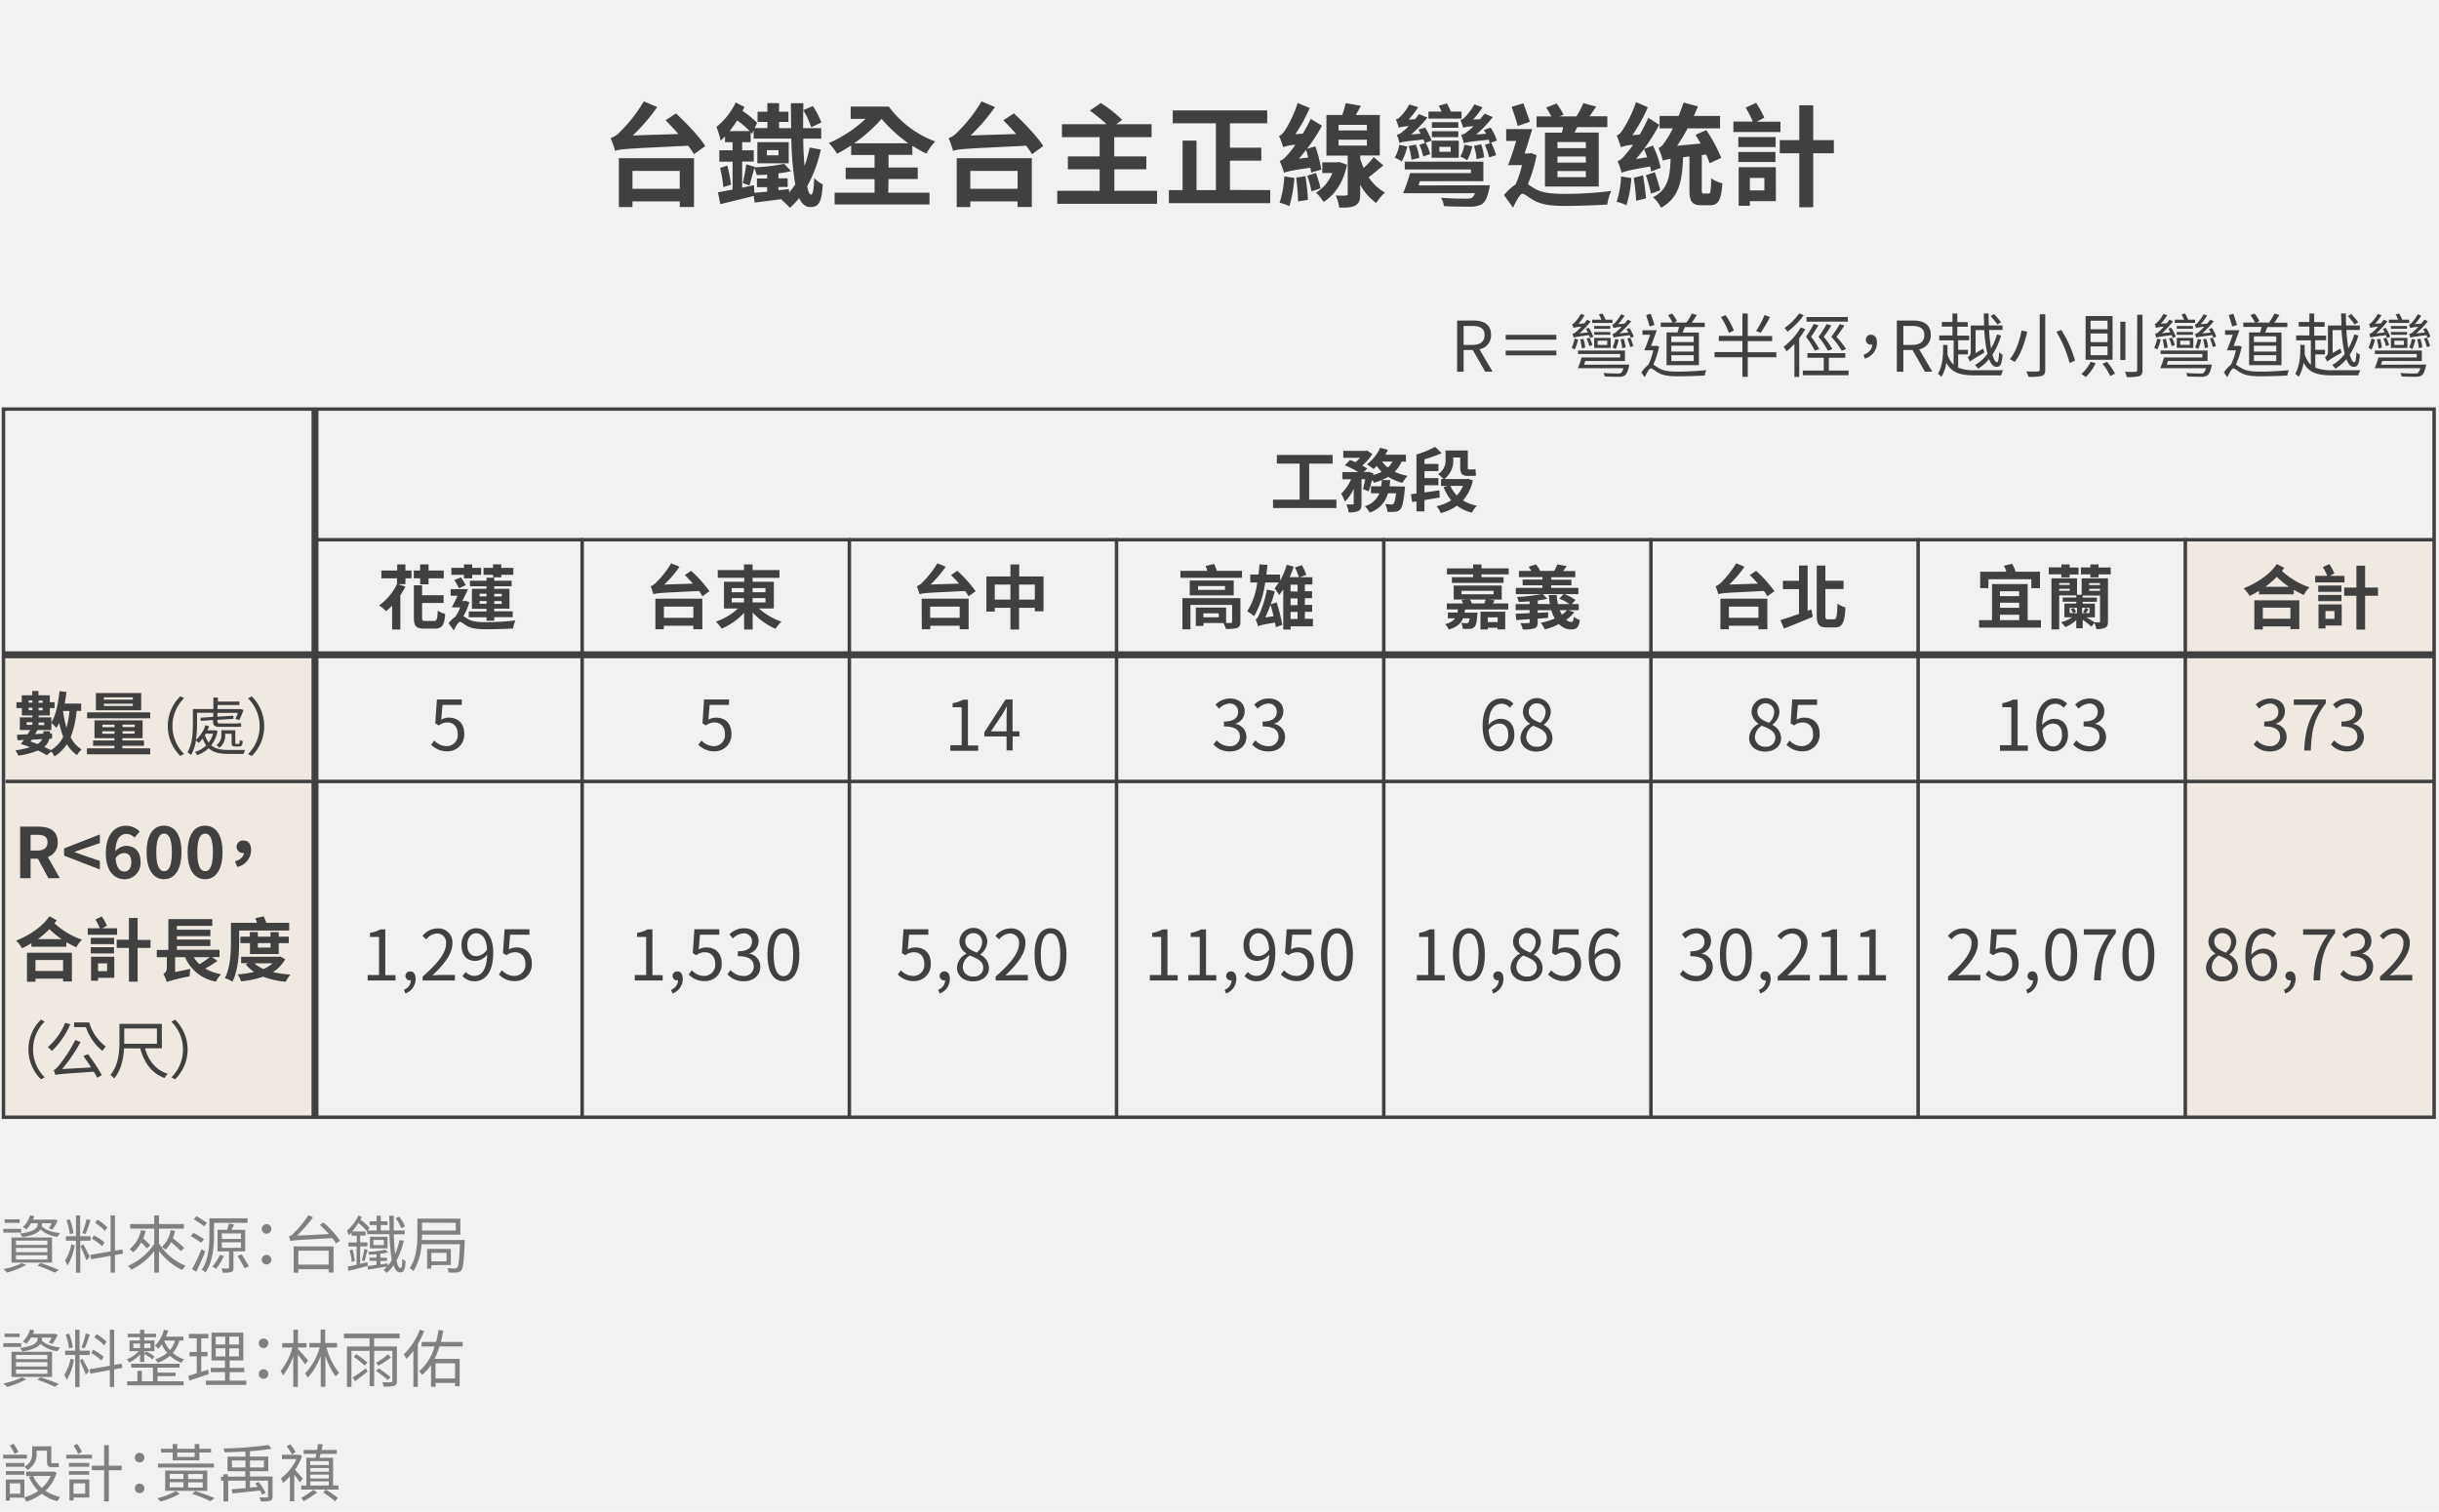
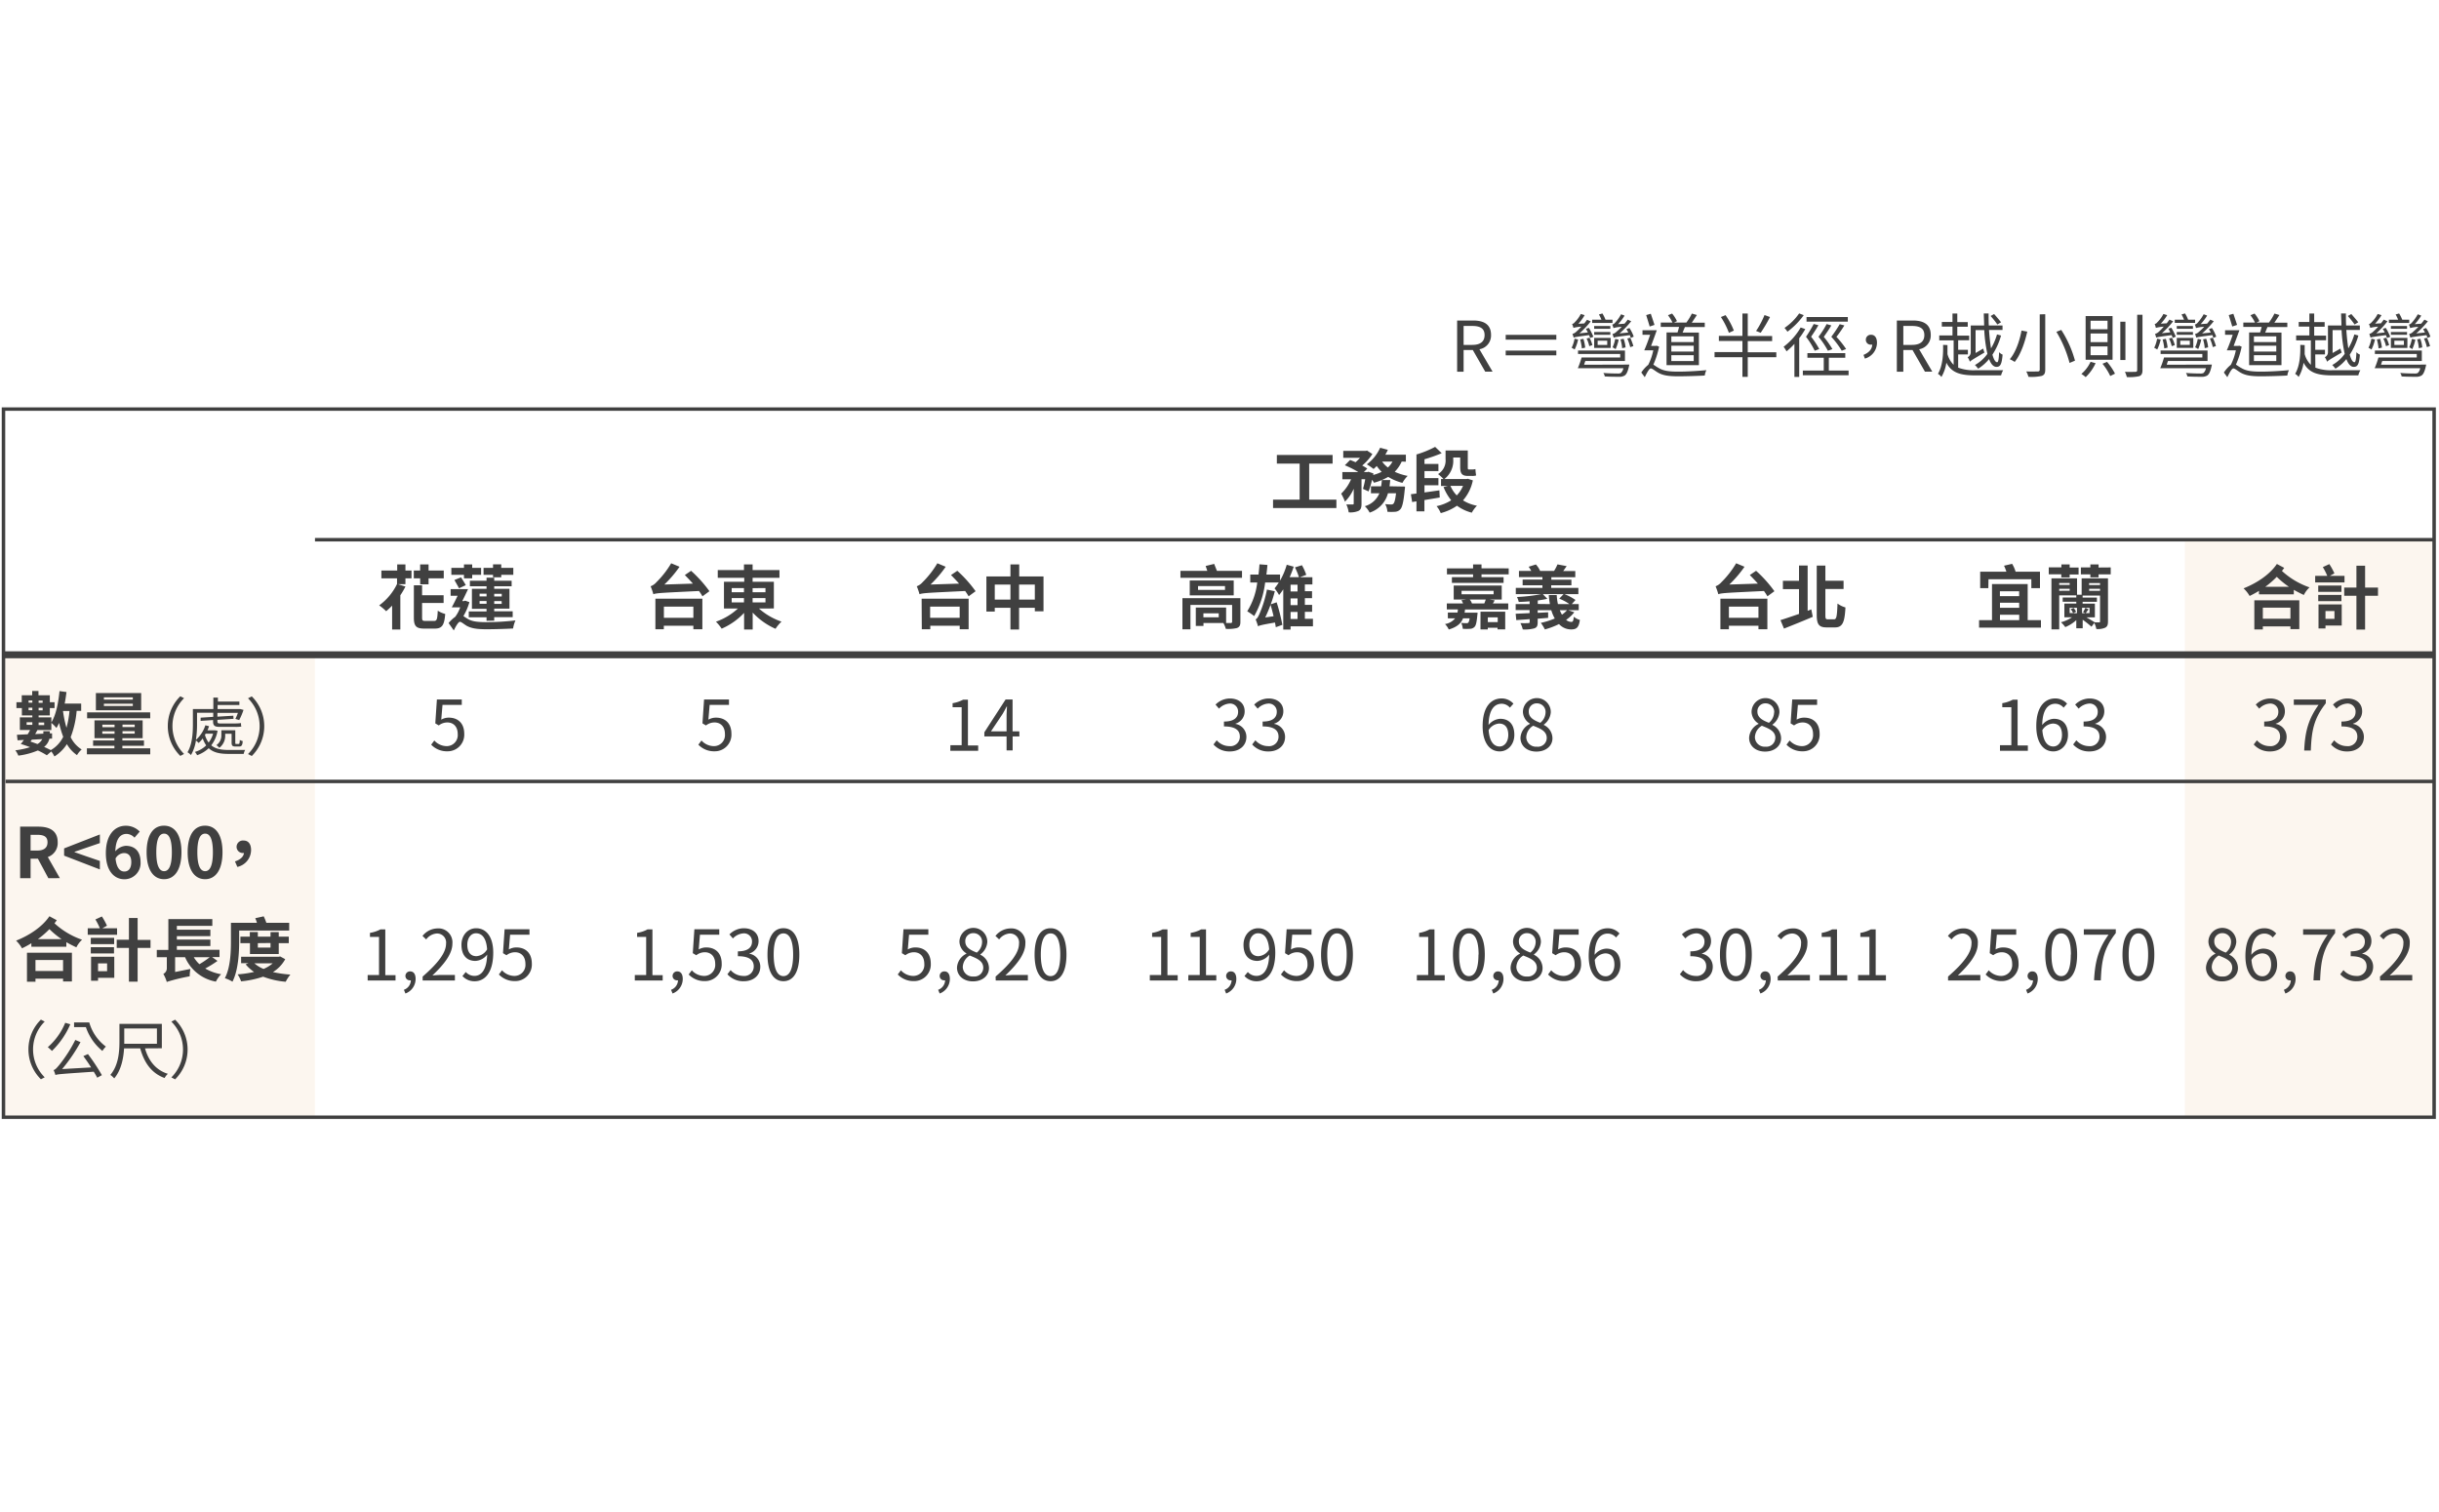
<svg xmlns="http://www.w3.org/2000/svg" viewBox="0 0 700 433.86">
  <defs>
    <style>.cls-2{fill:#e4a75c;opacity:.1}.cls-3{fill:#404040}.cls-4{fill:gray}</style>
  </defs>
-   <path fill="#f1f1f1" d="M-2081-64h7200v6072h-7200z" id="bg_f1f1f1" />
  <g id="guideline">
    <path class="cls-2" d="M627.07 154.92h71.35v165.76h-71.35zM1 188.53h89.4v132.15H1z" />
  </g>
  <g id="範例參考">
-     <path class="cls-3" d="M194 32.55c2.94 2.75 6.75 6.69 8.41 9.37l-3.23 2.34a26.71 26.71 0 0 0-1.66-2.43c-17 .83-19.27.89-21 1.47a28.34 28.34 0 0 0-1.25-3.65A6.61 6.61 0 0 0 178 37.8a42.82 42.82 0 0 0 6.78-8.71l3.84 1.64a52.81 52.81 0 0 1-7 8.15l13.11-.41a85.284 85.284 0 0 0-3.71-3.94zm-16.38 12.86h21.56v14h-4.09v-1.6h-13.57v1.63h-3.9zm3.9 3.65v5.12h13.57v-5.12zM235.57 42.92a38.29 38.29 0 0 1-3.91 10.56c.32 1.6.74 2.4 1.15 2.4s.77-1.25.87-4.77a9 9 0 0 0 2.46 1.82c-.35 5.51-1.28 6.47-3.65 6.5-1.31 0-2.36-.9-3.13-2.56a24.16 24.16 0 0 1-2.66 2.78 22.05 22.05 0 0 0-2.46-2.34l.19-.16-7.84 1-.26-1.91c-3.39.86-6.87 1.69-9.59 2.36l-.68-3.42c1.19-.19 2.6-.48 4.19-.77v-8h-3.8v-3.27h3.8V40.8h-2.17v-1.63c-.42.42-.83.8-1.25 1.19a25.61 25.61 0 0 0-1.21-3.94 19.9 19.9 0 0 0 5.53-7l2.5 1.28a11.65 11.65 0 0 1-.55 1.12 29.34 29.34 0 0 1 4.19 3.43l-.7 1.53h3.65V35h-2.82v-2.93h2.82V29.6h3.36v2.47h2.69V35h-2.69v1.79h3.45c0-2.24-.06-4.64-.06-7.17h3.58c-.06 2.6-.09 5-.06 7.17h5.18v3h-5.15c0 3 .16 5.63.35 7.84a34.06 34.06 0 0 0 1.48-5.28zm-26.82 4.6a43.75 43.75 0 0 1 1.06 5.48l-2.21.73a36.92 36.92 0 0 0-.93-5.53zm6.43-9.88a26.79 26.79 0 0 0-3.61-3.08 34.07 34.07 0 0 1-2.18 3.08zm11.3 17.6a23.36 23.36 0 0 0 1.76-2.31 86.38 86.38 0 0 1-1.12-13.15H216.3v-2.4l-.45 1c-.12-.13-.28-.29-.41-.45v2.87H213v2.34h3.33v3.23H213v7.49c1.12-.22 2.24-.48 3.39-.7l.13 2.17c1.05-.06 2.3-.19 3.65-.32v-1.28h-2.92v-2.49h2.92v-1.12c-1.06.09-2.05.12-3 .12a9.62 9.62 0 0 0-.67-2c-.52 1.79-1 3.75-1.41 5l-1.92-.71a44.93 44.93 0 0 0 1-5.37l2.43.73v.13a48.46 48.46 0 0 0 8.45-1l2 2.11a34 34 0 0 1-3.64.64v1.41h2.65v2.49h-2.65v.93l3-.32zm-9.12-14.44h9v6.08h-9zm2.72 3.78h3.36v-1.47h-3.36zm12.73-8.06a22.41 22.41 0 0 0-2.27-4.9l2.75-1.18a23.23 23.23 0 0 1 2.44 4.73zM254.93 55.3h11.84v3.39h-27.23V55.3H251v-3.87h-8.29v-3.3H251v-3.65h-6.72v-2.75a39.4 39.4 0 0 1-4.06 2.4 16.22 16.22 0 0 0-2.34-3.07 36.42 36.42 0 0 0 10.53-6.94h-4.26V30.6h10.94a29.1 29.1 0 0 0 13.32 10 18.79 18.79 0 0 0-2.56 3.49 32.4 32.4 0 0 1-4-2.27v2.62h-6.84v3.65h8.38v3.3h-8.38zm5.76-14.18a41.65 41.65 0 0 1-7.68-7 43.87 43.87 0 0 1-7.87 7zM291 32.55c2.94 2.75 6.75 6.69 8.41 9.37l-3.23 2.34a26.71 26.71 0 0 0-1.66-2.43c-17 .83-19.26.89-21 1.47a28.34 28.34 0 0 0-1.25-3.65 6.61 6.61 0 0 0 2.66-1.85 42.82 42.82 0 0 0 6.78-8.71l3.84 1.64a52.27 52.27 0 0 1-7 8.15l13.11-.41a85.284 85.284 0 0 0-3.71-3.94zm-16.42 12.86h21.56v14h-4.09v-1.6h-13.57v1.63h-3.9zm3.9 3.65v5.12h13.57v-5.12zM332.08 54.76v3.74h-28.64v-3.74h12.16v-6.18h-9.12V44.9h9.12v-5.54h-10.82v-3.71h12.8a46.65 46.65 0 0 0-4.8-3.9l3.14-2.18a36.06 36.06 0 0 1 6.14 4.83l-1.69 1.25h10.14v3.71h-10.72v5.54H329v3.68h-9.18v6.18zM364.56 54.56v3.75h-29.09v-3.75h3.94v-14.2h4v14.2h5.56V35.4h-12.38v-3.71h27.1v3.71H353v7h9v3.71h-9v8.41zM376.3 49.54c-.06-.42-.12-.9-.22-1.41-5.79.83-6.85 1.15-7.55 1.47a28.42 28.42 0 0 0-1.25-3.42c.86-.22 1.57-.93 2.59-2.11.35-.45 1.09-1.31 1.92-2.53a12.62 12.62 0 0 0-3.52.7 31.36 31.36 0 0 0-1.18-3.24c.64-.16 1.15-.77 1.79-1.7a33.88 33.88 0 0 0 3.55-7.74l3.46 1.44a44.84 44.84 0 0 1-4.13 7.52l2.14-.16a35.61 35.61 0 0 0 2.28-4.26l3.23 2a52.74 52.74 0 0 1-4.26 6.59l2.37-.67a41 41 0 0 1 1.7 6.65zm-4.8 1.54a38.39 38.39 0 0 1-1.44 8.09 19.63 19.63 0 0 0-2.81-1 27.79 27.79 0 0 0 1.34-7.55zm3.17-.52a61.77 61.77 0 0 1 .71 6.79l-2.82.48A60.91 60.91 0 0 0 372 51zm.77-5.34c-.16-.77-.38-1.54-.58-2.21-.67.87-1.37 1.73-2.08 2.53zm2.24 4.42a36.13 36.13 0 0 1 1.32 4.41l-2.59.87a30.9 30.9 0 0 0-1.22-4.48zm8.93-2.37c-1.06 5-3.43 8.64-6.75 10.69a13.78 13.78 0 0 0-2.15-2.66 11.39 11.39 0 0 0 4.67-5.63h-2.88V46.6h4.26l.57-.1zm10.43.22c-1.47 1.15-2.91 2.4-4.23 3.36a13.07 13.07 0 0 0 4.68 4.42 14.18 14.18 0 0 0-2.5 3 15.42 15.42 0 0 1-4.61-5.27v2.76c0 1.69-.29 2.62-1.41 3.23s-2.55.6-4.6.6a14 14 0 0 0-1-3.48c1.19.06 2.5.06 2.88 0s.55-.1.55-.45v-11h-6.11V33h4.54a28.82 28.82 0 0 0 1-3.4l4.35.77c-.48.93-1 1.8-1.44 2.63H396v11.64h-5.6v1c.29.89.61 1.76 1 2.56a26.35 26.35 0 0 0 2.85-3.11zm-12.87-10.05h8.13v-1.6h-8.13zm0 4.36h8.13v-1.7h-8.13zM403.89 42.05a15.7 15.7 0 0 1-1.6 4.29 11.22 11.22 0 0 0-2-1.09 10.72 10.72 0 0 0 1.31-3.68zm5-1a9.69 9.69 0 0 0-.35-1c-5.48.55-6.34.71-6.88 1a11.76 11.76 0 0 0-.77-2.33 4.07 4.07 0 0 0 1.82-1.06 14.41 14.41 0 0 0 1.6-1.44 12.4 12.4 0 0 0-2.85.42 13.22 13.22 0 0 0-.86-2.34 2.41 2.41 0 0 0 1.25-.77 13.69 13.69 0 0 0 2.61-3.53l2.56.77a24 24 0 0 1-2.75 3.55l1.86-.1c.38-.48.77-1 1.12-1.47l2.43 1A35.82 35.82 0 0 1 405 38.6l2.72-.23c-.23-.41-.42-.83-.64-1.15l1.95-.61a21.77 21.77 0 0 1 1.85 3.78zm18.68 12.13a9.63 9.63 0 0 1-.28 1.5c-.48 2.18-1.12 3.39-2.08 4a7.61 7.61 0 0 1-3.71.64c-1.45 0-4.39 0-7.11-.16a4.9 4.9 0 0 0-.86-2.4c2.72.23 5.92.26 7.07.26a4.57 4.57 0 0 0 1.73-.19 2.73 2.73 0 0 0 1-1.38H402.7a54.55 54.55 0 0 0 2-5.76h17.47v-1.05h-19V46.4h22.56V52H407.5l-.38 1.22zm-22.46-7.33a19 19 0 0 0-.83-3.93l2.08-.42a17 17 0 0 1 1 3.81zm3.36-.93a14.55 14.55 0 0 0-1.12-3.36l1.83-.57a14.12 14.12 0 0 1 1.28 3.23zm11-10.88h-9.5v-2h3.74a10.58 10.58 0 0 0-.77-1.66l2.31-.71a15.65 15.65 0 0 1 1.15 2.37h3.07zm-8.58 6.34h7.78v4.9h-7.78zm7.65-3.71h-7.58v-1.59h7.58zm-7.58 1h7.58v1.7h-7.58zm2.17 5.89h3.23v-1.41h-3.26zm9.41-1.56a14.41 14.41 0 0 1-1.44 4 9.55 9.55 0 0 0-2-1.06 9.23 9.23 0 0 0 1.18-3.42zm5-.9c-.06-.28-.16-.6-.25-1-5.73.58-6.63.77-7.17 1a16.64 16.64 0 0 0-.77-2.37 4.14 4.14 0 0 0 1.92-1.06 15.15 15.15 0 0 0 1.66-1.44 11.67 11.67 0 0 0-3 .42 22.77 22.77 0 0 0-.77-2.21 2.73 2.73 0 0 0 1.25-.77 16.92 16.92 0 0 0 2.72-3.71l2.34.83a23.15 23.15 0 0 1-2.69 3.52l2-.09c.48-.55.9-1.09 1.31-1.6l2.34 1a39.47 39.47 0 0 1-4.74 5l2.82-.23c-.19-.38-.42-.73-.61-1.08l1.92-.68a15.88 15.88 0 0 1 1.79 3.72zm-3.77 4.58a16.45 16.45 0 0 0-.74-3.81l2.08-.45a18.25 18.25 0 0 1 .86 3.75zM428 41a20.11 20.11 0 0 1 1.38 3.55l-2 .64a18.59 18.59 0 0 0-1.22-3.62zM441 44.55a41.56 41.56 0 0 1-2.5 8.32c.48.32 1.09.77 2 1.28 2.17 1.31 5.18 1.5 8.92 1.5a108.77 108.77 0 0 0 13-.83 13.66 13.66 0 0 0-1.12 3.9c-2.62.16-8.29.39-12 .39-4.22 0-6.94-.36-9.25-1.7-1.34-.74-2.46-1.79-3.13-1.79s-1.86 2.17-2.66 4l-2.6-3.62a14.16 14.16 0 0 1 3.34-3.07 33.5 33.5 0 0 0 1.83-5.53h-4c.73-1.89 1.6-4.45 2.33-6.95h-2.88v-3.39h7.46c-.67 2.24-1.41 4.8-2.18 7h1.28l.58-.13zm-5.41-8.39c-.32-1.44-1.18-3.77-1.73-5.5l3.36-1c.61 1.72 1.41 3.87 1.86 5.31zm12.7 1.92c.1-.51.23-1 .32-1.56H441v-3.11h4.25a24.75 24.75 0 0 0-1.5-2.53l3-1.18a23.14 23.14 0 0 1 2 3.2l-1.12.51h4.8a25.14 25.14 0 0 0 2-3.81l3.68 1c-.67 1-1.31 1.92-1.92 2.78h5.12v3.11h-8.64c-.26.57-.51 1-.77 1.56h6.94v15.49h-15.43V38.08zm6.82 2.69H447v1.76h8.16zm0 4.16H447v1.73h8.16zm0 4.16H447v1.76h8.16zM468.21 51.11a35 35 0 0 1-1.41 7.81 12.42 12.42 0 0 0-2.82-1 27.27 27.27 0 0 0 1.28-7.26zm5.66-1.89a14.11 14.11 0 0 0-.29-1.44c-6.4 1.12-7.45 1.47-8.16 1.82a22.72 22.72 0 0 0-1.18-3.39c.86-.22 1.54-.89 2.5-2.11a23.76 23.76 0 0 0 1.95-2.53 12.49 12.49 0 0 0-3.52.67c-.19-.73-.77-2.4-1.15-3.36.6-.16 1.15-.76 1.79-1.72a37.73 37.73 0 0 0 3.74-7.84l3.39 1.47a47.16 47.16 0 0 1-4.44 8l2.11-.16a52.9 52.9 0 0 0 2.46-4.8l3.14 2a57.62 57.62 0 0 1-6.66 9.82l3.2-.51c-.29-.83-.61-1.66-.93-2.37l2.56-1a27.16 27.16 0 0 1 2.24 6.4zm-2.33 1.12a61.28 61.28 0 0 1 .86 6.59l-2.82.7a64.19 64.19 0 0 0-.7-6.59zm3.39-.93c.57 1.67 1.25 3.81 1.57 5.19l-2.66 1a42.13 42.13 0 0 0-1.47-5.31zm15.42 6.15c.58 0 .67-.61.77-4.36a9.73 9.73 0 0 0 3.2 1.41c-.32 4.93-1.19 6.31-3.59 6.31h-2.3c-2.91 0-3.55-1.13-3.55-4.48V44.9l-1.83.22c-.25 6.85-1.12 11.65-6.33 14.5a10 10 0 0 0-2.3-3c4.22-2.17 4.86-5.69 5.05-11a7.27 7.27 0 0 0-2.18.52 34.42 34.42 0 0 0-1.29-3.67c.76-.23 1.4-1 2.2-2.31a24.44 24.44 0 0 0 1.92-3.32h-3.81v-3.56h5.45c.51-1.24 1-2.52 1.43-3.84l4.13 1.09c-.38.93-.77 1.83-1.18 2.75h7.52v3.56h-9.31a57.62 57.62 0 0 1-3 5l6.75-.64c-.51-.86-1-1.69-1.47-2.49l3.07-1.38a42.83 42.83 0 0 1 4.3 7.99l-3.33 1.53a22.42 22.42 0 0 0-1-2.49l-1.25.16v9.92c0 1 .06 1.12.61 1.12zM511 37.89h-13.51v-3h5.57a31.25 31.25 0 0 0-2.05-4l3-1.37a28.12 28.12 0 0 1 2.34 4.25l-2.11 1.15H511zm-12.1 4.32v-2.88h10.72v2.88zm10.65 4.29H498.9v-2.88h10.65zm.13 11.23h-7.46v1.34H499V48h10.66zm-7.46-6.65v3.58h4.16v-3.58zm24.1-7.08h-5.92v15.49h-4V44h-5.6v-3.77h5.6v-10h4v10h5.92z" />
-     <path class="cls-4" d="M6.09 386.62H.94v-1.08h5.15zm1.42 9.29A24.39 24.39 0 0 1 2 398.1a9.34 9.34 0 0 0-1-1 21.58 21.58 0 0 0 5.27-1.73zm-1.87-12.12H1.33v-1h4.31zM3.29 388h11.65v7.22H3.29zm1.3 2.13h9v-1.23h-9zm0 2.09h9V391h-9zm0 2.12h9v-1.24h-9zm4.32-10.42a8.73 8.73 0 0 1-1.35 1.8 5.78 5.78 0 0 0-1-.69 7.59 7.59 0 0 0 2.07-3.42l1.21.27c-.11.34-.25.67-.38 1h6l.22-.05.9.3a17.53 17.53 0 0 1-1.51 2.6l-1.07-.37a10.24 10.24 0 0 0 .84-1.42H12v.23a4.27 4.27 0 0 1 0 .59c.95 1.08 2.91 1.79 5.27 2a5.45 5.45 0 0 0-.76 1.07 8.63 8.63 0 0 1-4.89-2.11c-.6.88-2 1.71-5.19 2.2a3.93 3.93 0 0 0-.72-1c4.66-.63 5.1-1.86 5.1-2.79v-.18zm2.7 11.41a49.88 49.88 0 0 1 5.3 1.94l-1.17.78a43.59 43.59 0 0 0-5-2zM21.22 390.29a16.78 16.78 0 0 1-2.07 5.82 7.42 7.42 0 0 0-.7-1.48 13.33 13.33 0 0 0 1.8-4.65zm1.61-1.35v9.18h-1.25v-9.18H18.7v-1.26h2.88v-6h1.25v6h2.93v1.26zm-3-1.89a18.63 18.63 0 0 0-1-4l1-.23a16.13 16.13 0 0 1 1.06 3.94zm3.82 2.95c.35.52 1.64 3 1.91 3.59l-.95 1c-.33-1-1.32-3.28-1.69-4.06zm2.11-6.95a35.54 35.54 0 0 1-1.48 4l-.88-.29a30.23 30.23 0 0 0 1.21-4zm7 10v5.05h-1.24v-4.82l-5.58 1-.22-1.26 5.8-1v-10.34h1.26v10.11l2.13-.38.2 1.22zm-3.65-2.53a15.12 15.12 0 0 0-3-2.16l.63-.93a14.6 14.6 0 0 1 3 2zm.77-4.35a14.38 14.38 0 0 0-2.82-2.32l.68-.91a14.49 14.49 0 0 1 2.83 2.2zM40.21 388.78a10.38 10.38 0 0 1-3.09 2.3 6.39 6.39 0 0 0-.78-.88 9.13 9.13 0 0 0 3.44-2.36h-2.61v-3.09h3v-.92h-3.52v-1h3.56v-1.13h1.19v1.13h3.39v1H41.4v.92h2.94v3.09H41.4v.67l.51-.61a11.88 11.88 0 0 1 2.44 1.51l-.59.79a13.4 13.4 0 0 0-2.36-1.57v2.31h-1.19zm5 7.7h7.49v1.16H36.49v-1.16h2.95v-3h1.28v3h3.18v-3.92h-6.23v-1.12h13.89v1.12h-6.34V394h5.15v1h-5.15zm-6.95-9.54h1.94v-1.31h-1.93zm3.13-1.31v1.31h1.78v-1.31zm10.1-.83a9.56 9.56 0 0 1-1.89 3.55 9.84 9.84 0 0 0 3.22 1.82 4.33 4.33 0 0 0-.75 1 9.81 9.81 0 0 1-3.28-2 11.5 11.5 0 0 1-3.51 2 6.11 6.11 0 0 0-.77-1 10 10 0 0 0 3.49-1.86 9.73 9.73 0 0 1-1.55-2.41 12 12 0 0 1-1.06 1.24 9.55 9.55 0 0 0-.9-.9 9.61 9.61 0 0 0 2.55-4.56l1.23.27a14.23 14.23 0 0 1-.63 1.73h5v1.12zm-2.72 2.74a7.47 7.47 0 0 0 1.44-2.74H47.1a9.53 9.53 0 0 0 1.68 2.74zM59.94 394.4c-1.92.64-4 1.35-5.58 1.87l-.31-1.35c.67-.2 1.5-.45 2.42-.76v-4.84h-2.06v-1.26h2.06v-3.91h-2.24v-1.26h5.59v1.26h-2.07v3.91h1.81v1.26h-1.81v4.45l2-.65zm10.75 1.9v1.23H59.1v-1.23h5.47v-2.46h-4.09v-1.23h4.09v-2.1H60.7v-8h9.14v8h-3.92v2.1h4.2v1.23h-4.2v2.46zm-8.77-10.37h2.74v-2.26h-2.74zm0 3.41h2.74V387h-2.74zm6.65-5.67h-2.76v2.26h2.76zm0 3.36h-2.76v2.31h2.76zM74.27 385.59a1.37 1.37 0 1 1 1.37 1.35 1.33 1.33 0 0 1-1.37-1.35zm0 8.82a1.37 1.37 0 1 1 1.37 1.35 1.34 1.34 0 0 1-1.37-1.35zM87.54 391.64c-.4-.65-1.32-1.89-2.06-2.83v9.28h-1.31v-8.79a18.9 18.9 0 0 1-2.94 5.51 6.29 6.29 0 0 0-.72-1.24 18.66 18.66 0 0 0 3.42-6.77H81v-1.28h3.21v-3.85h1.31v3.85H88v1.28h-2.52v.41c.6.56 2.51 2.76 2.94 3.28zm6.17-4.84a19.65 19.65 0 0 0 3.62 7.29 4.84 4.84 0 0 0-1 1 20.8 20.8 0 0 1-2.93-5.94v8.9h-1.34v-8.84a19.12 19.12 0 0 1-3.71 6.21 6.72 6.72 0 0 0-.8-1.17 18.38 18.38 0 0 0 4.22-7.49h-3v-1.28h3.25v-3.85h1.31v3.85h3.4v1.28zM107.37 384.12v2.37h6.54v9.9c0 .8-.18 1.17-.76 1.39a11.17 11.17 0 0 1-3 .22 4.58 4.58 0 0 0-.49-1.23h2.54c.31 0 .41-.11.41-.4v-8.64h-5.22v10.16h-1.31v-10.14h-5.21v10.34h-1.29v-11.6h6.48v-2.37h-7.35v-1.32h16v1.32zm-6.16 11.27c1-.62 2.42-1.62 3.82-2.65l.47.95c-1.24 1-2.54 2-3.6 2.79zm1.07-6.7a35.9 35.9 0 0 1 3.2 2.41l-.81.87a30.49 30.49 0 0 0-3.17-2.53zm9 7.43a32.57 32.57 0 0 0-3.38-2.64l.81-.7a37.61 37.61 0 0 1 3.4 2.53zm.9-6.46a27.53 27.53 0 0 1-3.6 2.34l-.63-.83a23.7 23.7 0 0 0 3.46-2.45zM121.75 382.08a28.12 28.12 0 0 1-1.83 3.69v12.32h-1.28v-10.37a18.94 18.94 0 0 1-2 2.35 7.47 7.47 0 0 0-.76-1.31 19.77 19.77 0 0 0 4.61-7.08zm4.38 4.39a22.92 22.92 0 0 1-1.42 3.59h7.22v7.83h-1.32v-.95H125v1.11h-1.29v-6.28a12.07 12.07 0 0 1-2.56 2.86c-.22-.27-.63-.77-.88-1a14.67 14.67 0 0 0 4.46-7.15H121v-1.29h4.16c.29-1.16.52-2.31.7-3.46l1.37.22c-.18 1.06-.41 2.16-.7 3.24h6.26v1.29zM125 391.3v4.37h5.6v-4.37zM6.09 353.8H.94v-1.08h5.15zm1.42 9.29a24.89 24.89 0 0 1-5.51 2.2 9.42 9.42 0 0 0-1-1 21.58 21.58 0 0 0 5.27-1.73zM5.64 351H1.33v-1h4.31zm-2.35 4.2h11.65v7.22H3.29zm1.3 2.13h9v-1.23h-9zm0 2.09h9v-1.23h-9zm0 2.12h9v-1.26h-9zm4.32-10.42a8.73 8.73 0 0 1-1.35 1.8 5.78 5.78 0 0 0-1-.69 7.59 7.59 0 0 0 2.07-3.42l1.21.27c-.11.34-.25.67-.38 1h6l.22-.05.9.3a17.53 17.53 0 0 1-1.51 2.6l-1.07-.39a10.24 10.24 0 0 0 .84-1.42H12v.23a4.27 4.27 0 0 1 0 .59c.95 1.08 2.91 1.79 5.27 2a5.45 5.45 0 0 0-.76 1.07 8.63 8.63 0 0 1-4.89-2.11c-.6.88-2 1.71-5.19 2.2a3.93 3.93 0 0 0-.72-1c4.66-.63 5.1-1.86 5.1-2.79v-.18zm2.7 11.41a47.6 47.6 0 0 1 5.3 2l-1.17.77a43.59 43.59 0 0 0-5-2zM21.44 357.47a17 17 0 0 1-2.07 5.82 8 8 0 0 0-.7-1.48 13.55 13.55 0 0 0 1.8-4.64zm1.6-1.35v9.18H21.8v-9.18h-2.88v-1.26h2.88v-6H23v6h3v1.26zm-3-1.89a18.05 18.05 0 0 0-1-4l1-.23a16.59 16.59 0 0 1 1.04 4zm3.84 2.95c.34.53 1.64 3 1.91 3.59l-1 1c-.32-1-1.31-3.28-1.69-4.05zm2.12-6.95a37.57 37.57 0 0 1-1.48 4l-.88-.29a30.22 30.22 0 0 0 1.2-4zm7 10v5.06h-1.26v-4.83l-5.58 1-.22-1.26 5.8-1v-10.34H33V359l2.12-.38.2 1.22zm-3.66-2.52a14.74 14.74 0 0 0-3-2.17l.63-.93a14.69 14.69 0 0 1 3 2zm.78-4.36a14.46 14.46 0 0 0-2.83-2.35l.68-.91a14.19 14.19 0 0 1 2.83 2.2zM45.63 356.93a16.07 16.07 0 0 0 7.67 6.39 5.85 5.85 0 0 0-1 1.19 17.68 17.68 0 0 1-6.68-5.45v6.23h-1.36v-6.18a18.72 18.72 0 0 1-6.59 5.35 5.77 5.77 0 0 0-.93-1.12 17.27 17.27 0 0 0 7.52-6.28v-4.4h-6.89v-1.31h6.89v-2.49h1.37v2.49h7.15v1.31h-7.15zm-3.83-3.62a14.77 14.77 0 0 1-.7 2.13 24.39 24.39 0 0 1 2 2l-.92.92a22.58 22.58 0 0 0-1.67-1.75 9.89 9.89 0 0 1-2.27 2.83 9.1 9.1 0 0 0-1.06-.87 9.19 9.19 0 0 0 3.27-5.47zm8.44 0a12.56 12.56 0 0 1-.61 2.13 37.69 37.69 0 0 1 3.24 2.77l-.95.92a33.69 33.69 0 0 0-2.81-2.58 8.29 8.29 0 0 1-1.59 2.13 6.61 6.61 0 0 0-1.11-.72 8.53 8.53 0 0 0 2.59-4.88zM57.76 356.73a28.06 28.06 0 0 0-3-1.92l.77-.94c1 .54 2.34 1.3 3 1.78zm1.14 2.54c-.74 1.89-1.75 4.11-2.6 5.76l-1.18-.74a56.68 56.68 0 0 0 2.73-5.76zm-.29-7.27c-.69-.54-2-1.42-3-2l.77-.92a33.28 33.28 0 0 1 3 1.91zm2.81 2.61c0 3.14-.31 7.58-2.43 10.59a4.29 4.29 0 0 0-1.1-.7c2-2.88 2.21-6.93 2.21-9.89v-4.91h10.95v1.3h-9.63zm2.86 5.89a17.13 17.13 0 0 1-2.28 3.72 9.12 9.12 0 0 0-1.08-.68 12.12 12.12 0 0 0 2.14-3.33zm2.72-1.3v4.7c0 .67-.11 1-.62 1.21a7.63 7.63 0 0 1-2.45.18 4.73 4.73 0 0 0-.37-1.16h1.85c.2 0 .31-.07.31-.27v-4.66h-3.28V353h2.72a17.76 17.76 0 0 0 .53-1.81l1.49.3c-.25.52-.5 1.05-.74 1.51h3.93v6.18zm-3.3-3.58h5.47v-1.57h-5.52zm0 2.55h5.47v-1.58h-5.52zm5.65 1.89c.71 1.1 1.61 2.58 2.06 3.44l-1.23.54a35.57 35.57 0 0 0-2-3.53zM75.13 352.77a1.37 1.37 0 1 1 1.37 1.35 1.33 1.33 0 0 1-1.37-1.35zm0 8.82a1.37 1.37 0 1 1 1.37 1.35 1.34 1.34 0 0 1-1.37-1.35zM92.83 350.9a28.65 28.65 0 0 1 4.75 5.22l-1.13.81a12.67 12.67 0 0 0-1.1-1.55c-10.28.58-11.33.61-12 .87a10 10 0 0 0-.43-1.32 3.5 3.5 0 0 0 1.46-1.06 29.49 29.49 0 0 0 4.14-5.08l1.31.6a39.43 39.43 0 0 1-4.6 5.29l9.18-.45a34.52 34.52 0 0 0-2.61-2.65zm-8.55 6.86h11.45v7.49h-1.41v-.94h-8.69v1h-1.35zm1.35 1.24v4h8.69v-4zM115.89 356.08a22.49 22.49 0 0 1-2.09 5.73c.32 1.46.7 2.16 1.12 2.16s.48-.59.55-2.63a3.62 3.62 0 0 0 .94.65c-.16 2.72-.58 3.22-1.6 3.24-.79 0-1.39-.7-1.84-2.07a11.75 11.75 0 0 1-2 2.23 5 5 0 0 0-.88-.84 14 14 0 0 0 1-1c-2 .32-4 .65-5.47.86l-.16-1c.72-.09 1.62-.22 2.59-.36v-1.15h-2v-.9h2v-1c-.72.07-1.46.11-2.16.13a2.33 2.33 0 0 0-.29-.81 31 31 0 0 0 5-.6l.81.76a15.29 15.29 0 0 1-2.23.39V361h1.86v.95h-1.86v1l2.11-.32v.7a10.81 10.81 0 0 0 1.17-1.62 53.74 53.74 0 0 1-.69-7.45h-6.41v-.81a19.67 19.67 0 0 0-2.52-2.43 18 18 0 0 1-1.78 2.46h3.87v1.17h-1.57v1.95h2.08v1.17h-2.08v5l2.11-.49.07 1.1-5.51 1.4-.27-1.2c.71-.13 1.61-.33 2.58-.56v-5.22H100v-1.17h2.4v-1.95h-1.51v-.88c-.27.27-.51.52-.78.76a8.24 8.24 0 0 0-.52-1.35 12.57 12.57 0 0 0 3.28-4.34l.93.46c-.1.24-.23.49-.36.74a17 17 0 0 1 2.56 2.29l-.41.83h2.5v-1.55h-2v-1.08h2v-1.6h1.2v1.6h1.93v1.08h-1.93v1.55h2.53c0-1.3-.08-2.72-.09-4.23H113v4.23h3.15v1.1H113c.09 2.3.23 4.19.41 5.69a22 22 0 0 0 1.25-4zm-14.71 2.56a25.86 25.86 0 0 1 .65 3.3l-.89.28a22.66 22.66 0 0 0-.59-3.34zm2.66 3.08a29.16 29.16 0 0 0 .74-3.28l.92.33c-.31 1.1-.63 2.43-.92 3.26zm7.39-3.4h-5.06V355h5.06zm-1.07-2.4h-3v1.48h3zm5-3.38a13.13 13.13 0 0 0-1.59-2.88l1-.44a11.73 11.73 0 0 1 1.65 2.8zM133.38 355.94v.61c-.24 5.48-.45 7.47-1 8.11a1.53 1.53 0 0 1-1.23.57 13.72 13.72 0 0 1-2.39 0 2.88 2.88 0 0 0-.38-1.24c1 .09 1.82.11 2.18.11a.76.76 0 0 0 .65-.25c.39-.42.59-2.13.79-6.7h-11a16.42 16.42 0 0 1-2.36 7.71 4.09 4.09 0 0 0-1.06-.85c2-2.92 2.21-7 2.21-9.94v-4.27h12.33v4.59h-11c0 .49 0 1-.05 1.55zm-12.26-5v2.27h9.69V351zm2.69 12.21v1h-1.23v-5.68h6.83v4.63zm0-3.53v2.43h4.35v-2.43zM7.71 418.65H.9v-1.1h6.81zm8.55 4.06a11.43 11.43 0 0 1-3.21 5.19 12.41 12.41 0 0 0 4.25 1.8 5.76 5.76 0 0 0-.83 1.21 12.58 12.58 0 0 1-4.47-2.15A14.24 14.24 0 0 1 7.54 431a4.55 4.55 0 0 0-.61-1.12h-4.1v.85H1.66v-6.05H7v5.08a13 13 0 0 0 4-1.82 12.46 12.46 0 0 1-2.68-4l.77-.27H7.51v-1.26h7.67l.23-.05zM7 419.91V421H1.67v-1.06zm-5.3 2.34H7v1.06H1.67zm4.11 3.51H2.83v3h3zm-1.61-8.41a16.87 16.87 0 0 0-1.36-2.41l1.05-.53a16.19 16.19 0 0 1 1.39 2.33zm6.3-.2a5.18 5.18 0 0 1-2.61 4.79A6.21 6.21 0 0 0 7 421a4 4 0 0 0 2.23-3.86v-2h5.48v4.18c0 .51 0 .67.29.67h1.06a4.16 4.16 0 0 0 .79-.09c0 .34.07.84.09 1.15a3 3 0 0 1-.88.09h-1.15c-1.17 0-1.42-.5-1.42-1.85v-2.89h-3zm-1 6.5a10 10 0 0 0 2.5 3.44 9.86 9.86 0 0 0 2.54-3.44zM26.39 418.65H19v-1.1h7.4zm-6.61 1.26h5.85V421h-5.85zm5.8 3.4h-5.8v-1.06h5.8zm.05 6.53H21.1v.85h-1.17v-6.05h5.7zm-4.53-4.08v3h3.35v-3zm1.35-8.41a15 15 0 0 0-1.32-2.4l1-.52a13.85 13.85 0 0 1 1.39 2.31zM34.92 422h-3.69v8.93h-1.35V422h-3.53v-1.3h3.53v-5.87h1.35v5.87h3.69zM38.7 418.41a1.37 1.37 0 1 1 1.37 1.35 1.33 1.33 0 0 1-1.37-1.35zm0 8.82a1.37 1.37 0 1 1 1.37 1.35 1.34 1.34 0 0 1-1.37-1.35zM51.59 428.75a23.8 23.8 0 0 1-5.51 2.25 8.34 8.34 0 0 0-.94-.94A21.14 21.14 0 0 0 50.4 428zm9.81-7.51H45.34v-1.15H61.4zm-11.83-4.32h-3.35v-1.07h3.35v-1.36h1.3v1.36h5v-1.36h1.33v1.36h3.37v1.07h-3.33v2.25h-7.67zm-2.16 11v-5.82h12.08v5.84zm1.3-3.41h3.94v-1.44h-3.94zm0 2.42h3.94v-1.48h-3.94zm2.16-10v1.28h5v-1.28zm7.29 6.17H54v1.44h4.19zm0 2.38H54V427h4.19zM56.07 428a52.19 52.19 0 0 1 5.51 2l-1.17.9a40.16 40.16 0 0 0-5.24-2.1zM78.23 429.5c0 .71-.14 1.05-.66 1.25a8.78 8.78 0 0 1-2.7.21 4.71 4.71 0 0 0-.44-1.15h2.15c.27 0 .34-.09.34-.33V425h-5.17v2l2.2-.22c-.24-.36-.47-.72-.72-1l1-.41a16.46 16.46 0 0 1 2 3.15l-1 .52a7.71 7.71 0 0 0-.59-1.2c-2.86.3-5.83.63-7.92.84l-.22-1.19 4-.34V425h-5v5.95h-1.37V425h-.7v-1.16h.7v-.66h1.26v.66h5v-1.54H65.3v-4.19h5.14v-1.48c-2 .12-4.09.2-6 .23a3.29 3.29 0 0 0-.31-1.1 105.3 105.3 0 0 0 12.95-1l.83 1.08a59.2 59.2 0 0 1-6.18.69v1.57H77v4.19h-5.25v1.51h6.48zm-7.79-8.28v-2h-3.87v2zm1.31-2v2h4v-2zM86.06 425.51a24.92 24.92 0 0 0-1.59-2.18v7.59h-1.26v-7.18a16.49 16.49 0 0 1-2 1.93 5 5 0 0 0-.61-1.3 14.66 14.66 0 0 0 4.48-5.56h-4.15v-1.23h4.81l.23-.05.7.49a16.84 16.84 0 0 1-2 3.87c.63.66 1.91 2.12 2.23 2.52zm-2.27-8a11 11 0 0 0-1.51-2.34l1-.61a10.44 10.44 0 0 1 1.56 2.23zm13.36 10.05H86.44v-1.17h1.49v-7.94h2.61q.13-.54.24-1.14h-3.62v-1.12H91c.11-.59.2-1.18.26-1.69l1.38.09c-.1.51-.23 1.06-.34 1.6h4.34v1.12H92c-.09.42-.2.78-.29 1.14h3.89v7.94h1.53zm-6.12.88c-1.21.83-2.76 1.8-3.85 2.5a10.93 10.93 0 0 0-.71-1 33.12 33.12 0 0 0 3.53-2.33zm-2-9.06v1.15h5.33v-1.13zm5.33 2h-5.28v1.07h5.33zm-5.33 3h5.33v-1.12h-5.28zm5.33 2v-1.18h-5.28v1.21zm1.82 4.53a38.09 38.09 0 0 0-3.42-2.54l.78-.82c1.11.72 2.64 1.74 3.43 2.39z" />
    <path class="cls-3" d="M426.27 106.69l-3.57-6.22h-2.64v6.22h-1.86V92h4.6c3 0 5.13 1.06 5.13 4.13a4 4 0 0 1-3.33 4.12l3.77 6.42zM420.06 99h2.46c2.31 0 3.56-.92 3.56-2.82s-1.25-2.62-3.56-2.62h-2.46zM446.67 96.11v1.38h-14.53v-1.38zm-14.53 4.52h14.53V102h-14.53zM452.92 97.45a11.6 11.6 0 0 1-1 2.88 4.42 4.42 0 0 0-.86-.5 9.58 9.58 0 0 0 .84-2.62zm3.46-.44a5.93 5.93 0 0 0-.32-.82c-3.6.48-4.12.58-4.4.74-.08-.26-.24-.78-.36-1.08a2.6 2.6 0 0 0 1.12-.66 14.34 14.34 0 0 0 1.42-1.43 11.75 11.75 0 0 0-2.26.35 7.32 7.32 0 0 0-.38-1.11 1.2 1.2 0 0 0 .74-.48 9.38 9.38 0 0 0 1.76-2.4l1.1.34a14.54 14.54 0 0 1-1.8 2.48l1.7-.1c.26-.36.54-.7.78-1.06l1.06.47a23.9 23.9 0 0 1-3.24 3.44l2.42-.26a10.29 10.29 0 0 0-.56-1.05l.86-.26a15.57 15.57 0 0 1 1.28 2.55zm11.23 7.64a5.12 5.12 0 0 1-.12.62c-.34 1.44-.7 2.2-1.24 2.54a3.14 3.14 0 0 1-1.76.34c-.74 0-2.34 0-3.92-.1a2.39 2.39 0 0 0-.4-1c1.62.14 3.38.16 4 .16a2.36 2.36 0 0 0 1-.12 2.39 2.39 0 0 0 .74-1.4h-13.07a24.12 24.12 0 0 0 1.08-3.08H465v-1h-12.1v-1h13.47v3H455c-.14.38-.26.72-.36 1.08zM454 100a16.29 16.29 0 0 0-.48-2.56l.92-.18a13.48 13.48 0 0 1 .52 2.52zm2.18-3.06a9 9 0 0 1 .84 2.12l-.9.3a8.49 8.49 0 0 0-.76-2.18zm6.61-4.25h-5.83v-.92h2.65a9.43 9.43 0 0 0-.72-1.5l1-.3a10.08 10.08 0 0 1 .9 1.8h2zm-.62 1.69h-4.64v-.8h4.64zm-4.64.92h4.64v.8h-4.64zm0 1.7h4.74v2.86h-4.74zm1 2h2.75v-1.2h-2.75zm9.51-2a6.48 6.48 0 0 0-.28-.8c-3.8.48-4.32.58-4.62.74a9.5 9.5 0 0 0-.36-1.06 2.39 2.39 0 0 0 1.2-.7 16.91 16.91 0 0 0 1.44-1.36 9 9 0 0 0-2.34.35c-.08-.23-.24-.77-.36-1a1.51 1.51 0 0 0 .76-.47 12.57 12.57 0 0 0 1.78-2.49l1 .38a15.5 15.5 0 0 1-1.86 2.46l1.84-.14a14.63 14.63 0 0 0 .92-1.16l1 .46a26 26 0 0 1-3.34 3.49l2.5-.26c-.16-.34-.36-.64-.52-1l.86-.28a10.62 10.62 0 0 1 1.22 2.47zm-3.48.5a12.77 12.77 0 0 1-.88 2.72 4.09 4.09 0 0 0-.88-.52 8.77 8.77 0 0 0 .76-2.42zm1 2.44a10.48 10.48 0 0 0-.48-2.52l.9-.18a9.5 9.5 0 0 1 .56 2.48zm2.32-3a15.07 15.07 0 0 1 .9 2.4l-.9.3a13.29 13.29 0 0 0-.84-2.46zM476.17 99.51a25.36 25.36 0 0 1-1.65 5.16c.38.22.86.6 1.6 1 1.42.86 3.23 1 5.61 1 2.56 0 5.8-.2 8-.42a5.26 5.26 0 0 0-.46 1.54c-1.48.1-5.26.22-7.64.22-2.64 0-4.38-.22-5.85-1.1-.82-.48-1.56-1.16-2-1.16s-1.12 1.26-1.72 2.52l-1-1.34a9.42 9.42 0 0 1 2-2.22 17 17 0 0 0 1.44-4.16h-2.6c.54-1.18 1.16-2.88 1.7-4.46h-2.2v-1.3h4.1c-.5 1.44-1.12 3.12-1.64 4.5h1.36l.26-.06zm-2.71-5.79c-.24-.85-.68-2.24-1-3.28l1.32-.38c.34 1 .8 2.34 1.06 3.2zm8 1.71c.16-.51.32-1.09.44-1.6h-5.26v-1.25H480a10.35 10.35 0 0 0-1.29-2.1l1.18-.48a9.45 9.45 0 0 1 1.4 2.18l-.84.4H484a16.26 16.26 0 0 0 1.57-2.58l1.44.42c-.48.72-1 1.54-1.46 2.2h3.72v1.25h-5.7c-.22.55-.46 1.09-.66 1.6h4.68v9.34h-9.29v-9.38zm4.64 1.12h-6.42v1.64h6.42zm0 2.68h-6.42v1.68h6.42zm0 2.72h-6.42v1.68h6.42zM509.81 102.53h-8.2v5.64h-1.53v-5.64h-8v-1.46h8v-3.2h-6.76v-1.46h6.76V90h1.53v6.45h7v1.46h-7v3.2h8.2zm-13.61-7a22.49 22.49 0 0 0-2.3-4.53l1.34-.54a20.65 20.65 0 0 1 2.38 4.43zM508 91a43.57 43.57 0 0 1-2.68 4.52L504 95a25.17 25.17 0 0 0 2.42-4.57zM518.12 94.46a22.12 22.12 0 0 1-1.74 2.63v11.1H515v-9.48a20.32 20.32 0 0 1-2.26 2.14 11.08 11.08 0 0 0-.84-1.32 18.57 18.57 0 0 0 4.9-5.53zm-.44-4a21.27 21.27 0 0 1-4.68 4.75 8.79 8.79 0 0 0-.84-1.09 16 16 0 0 0 4.2-4.16zm12.87 15.91v1.34h-13.13v-1.34h6v-3.68h-4.69v-1.32h10.87v1.32h-4.72v3.68zm-9.72-5.7a23.51 23.51 0 0 0-2.5-4 38.77 38.77 0 0 0 2.21-3.67l1.35.34c-.6 1.08-1.4 2.31-2.1 3.31a23.77 23.77 0 0 1 2.34 3.54zm9.5-8.35h-11.85V91h11.85zm-4.74 1.09c-.6 1.08-1.46 2.28-2.16 3.28a25.87 25.87 0 0 1 2.48 3.52l-1.3.46a22.54 22.54 0 0 0-2.7-4 25.91 25.91 0 0 0 2.34-3.65zm3 7.26a25.45 25.45 0 0 0-3-4 35 35 0 0 0 2.41-3.61l1.34.35a34.36 34.36 0 0 1-2.28 3.28 26 26 0 0 1 2.78 3.5zM534.83 101.87c1.54-.64 2.42-1.58 2.52-2.94a1.94 1.94 0 0 1-.34 0 1.38 1.38 0 0 1-1.51-1.42 1.41 1.41 0 0 1 1.5-1.42c1.1 0 1.7.9 1.7 2.3a4.76 4.76 0 0 1-3.47 4.54zM552.47 106.69l-3.57-6.22h-2.64v6.22h-1.86V92h4.6c3 0 5.13 1.06 5.13 4.13a4 4 0 0 1-3.33 4.12l3.77 6.42zM546.26 99h2.46c2.31 0 3.57-.92 3.57-2.82s-1.26-2.62-3.57-2.62h-2.46zM562 105.53a12.62 12.62 0 0 0 5 .74h7.92a5.35 5.35 0 0 0-.6 1.48H567c-4.36 0-6.85-.72-8.39-3.64a11.24 11.24 0 0 1-1.42 4.1 3 3 0 0 0-1-.9c1.4-2.36 1.54-5.68 1.48-8.32l1.26.06v2.6a6.83 6.83 0 0 0 1.77 3.06v-7h-4.13v-1.42h3.8v-2.54h-3.06v-1.33h3.06V90h1.38v2.46h3v1.33h-3v2.54h3.41v1.34H562v2.74h2.79v1.32H562zm7.19-5.48a6.4 6.4 0 0 0 .36 1.14c-3.4 2-3.9 2.32-4.2 2.64a4.63 4.63 0 0 0-.64-1.3 1.57 1.57 0 0 0 .9-1.4v-7.71h3.84c0-1.12-.08-2.28-.1-3.44h1.38c0 1.18 0 2.34.06 3.44h3.94v1.29h-3.88c.14 2 .34 3.84.58 5.28a17 17 0 0 0 1.72-4l1.16.32a19.72 19.72 0 0 1-2.48 5.5c.4 1.38.84 2.16 1.36 2.16.32 0 .48-.88.56-2.88a2.9 2.9 0 0 0 1 .7c-.22 2.7-.62 3.52-1.76 3.52-.88 0-1.6-.82-2.12-2.24a12.73 12.73 0 0 1-3.14 2.76 7.77 7.77 0 0 0-.92-1.06 11 11 0 0 0 3.58-3.2 40.48 40.48 0 0 1-.9-6.82H567v6.58zm4.06-6.91a24.44 24.44 0 0 0-1.94-2.44l1-.56c.68.76 1.54 1.76 2 2.36zM581.83 95.19c-.65 2.9-1.81 6.48-3.61 8.7a8 8 0 0 0-1.4-.78c1.78-2.1 2.88-5.54 3.36-8.23zm5.16-5v15.91c0 1.1-.3 1.54-1 1.8a13.88 13.88 0 0 1-3.82.26 7.14 7.14 0 0 0-.63-1.54c1.46.06 2.91 0 3.29 0s.58-.14.58-.54V90.24zm4.6 4.51a31.55 31.55 0 0 1 3.94 8.82l-1.56.66a33.8 33.8 0 0 0-3.78-8.94zM601.44 104.25a12.9 12.9 0 0 1-2.84 4 8.68 8.68 0 0 0-1.24-.92 10.11 10.11 0 0 0 2.64-3.48zm4.87-13.53v12.55h-7.73V90.72zM600 94.5h4.87v-2.44H600zm0 3.71h4.87v-2.48H600zm0 3.74h4.87v-2.52H600zm4.73 1.92a17.47 17.47 0 0 1 2.28 3.38l-1.36.68a17 17 0 0 0-2.23-3.52zM610 92.34v11h-1.46v-11zm4.9-2v15.91c0 1-.28 1.46-.9 1.72a12.76 12.76 0 0 1-3.6.26 6.8 6.8 0 0 0-.54-1.5c1.4.06 2.66 0 3 0s.52-.12.52-.5V90.34zM620.12 97.45a11.6 11.6 0 0 1-1 2.88 4.42 4.42 0 0 0-.86-.5 9.58 9.58 0 0 0 .84-2.62zm3.46-.44a5.93 5.93 0 0 0-.32-.82c-3.6.48-4.12.58-4.4.74-.08-.26-.24-.78-.36-1.08a2.6 2.6 0 0 0 1.12-.66 14.34 14.34 0 0 0 1.38-1.43 11.75 11.75 0 0 0-2.26.35 7.32 7.32 0 0 0-.34-1.11 1.2 1.2 0 0 0 .74-.48 9.38 9.38 0 0 0 1.76-2.4l1.1.34a14.54 14.54 0 0 1-1.84 2.44l1.7-.1c.26-.36.54-.7.78-1.06l1.07.47a24.51 24.51 0 0 1-3.25 3.44l2.42-.26a8.63 8.63 0 0 0-.56-1.05l.86-.26a15.57 15.57 0 0 1 1.28 2.55zm11.23 7.64a5.12 5.12 0 0 1-.12.62c-.34 1.44-.7 2.2-1.24 2.54a3.14 3.14 0 0 1-1.76.34c-.74 0-2.34 0-3.92-.1a2.39 2.39 0 0 0-.4-1c1.62.14 3.38.16 4 .16a2.36 2.36 0 0 0 1-.12 2.39 2.39 0 0 0 .74-1.4H620a24.12 24.12 0 0 0 1.08-3.08h11v-1H620.1v-1h13.47v3h-11.35c-.14.38-.26.72-.36 1.08zM621.16 100a16.29 16.29 0 0 0-.48-2.56l.92-.18a13.48 13.48 0 0 1 .52 2.52zm2.18-3.06a9 9 0 0 1 .84 2.12l-.89.3a9.38 9.38 0 0 0-.77-2.18zm6.66-4.26h-5.83v-.92h2.65a9.43 9.43 0 0 0-.72-1.5l1-.3a10.08 10.08 0 0 1 .9 1.8h2zm-.62 1.69h-4.64v-.8h4.64zm-4.64.92h4.64v.8h-4.64zm0 1.7h4.74v2.86h-4.74zm1 2h2.74v-1.2h-2.74zm9.5-2a6.48 6.48 0 0 0-.28-.8c-3.8.48-4.32.58-4.62.74a9.5 9.5 0 0 0-.36-1.06 2.39 2.39 0 0 0 1.2-.7 16.91 16.91 0 0 0 1.44-1.36 9 9 0 0 0-2.34.35c-.08-.23-.24-.77-.36-1a1.51 1.51 0 0 0 .76-.47 12.57 12.57 0 0 0 1.78-2.49l1 .38a15.5 15.5 0 0 1-1.86 2.46l1.84-.14a14.63 14.63 0 0 0 .92-1.16l1 .46a26 26 0 0 1-3.36 3.51l2.5-.26c-.16-.34-.36-.64-.52-1l.86-.28a10.62 10.62 0 0 1 1.22 2.47zm-3.48.5a12.77 12.77 0 0 1-.88 2.72 4.09 4.09 0 0 0-.88-.52 8.77 8.77 0 0 0 .76-2.42zm1 2.44a10.48 10.48 0 0 0-.48-2.52l.9-.18a9.5 9.5 0 0 1 .56 2.48zm2.32-3a15.07 15.07 0 0 1 .9 2.4l-.9.3a13.29 13.29 0 0 0-.84-2.46zM643.36 99.51a24.74 24.74 0 0 1-1.64 5.16c.38.22.86.6 1.61 1 1.42.86 3.22 1 5.6 1 2.56 0 5.8-.2 8-.42a5.26 5.26 0 0 0-.46 1.54c-1.48.1-5.26.22-7.64.22-2.64 0-4.38-.22-5.85-1.1-.82-.48-1.56-1.16-2-1.16s-1.12 1.26-1.72 2.52l-1-1.34a9.42 9.42 0 0 1 2-2.22 17 17 0 0 0 1.44-4.16h-2.6c.54-1.18 1.16-2.88 1.7-4.46h-2.2v-1.3h4.11c-.51 1.44-1.13 3.12-1.65 4.5h1.36l.26-.06zm-2.7-5.79c-.24-.85-.68-2.24-1-3.28l1.32-.38c.34 1 .8 2.34 1.06 3.2zm8 1.71c.16-.51.32-1.09.44-1.6h-5.26v-1.25h3.34a10.89 10.89 0 0 0-1.3-2.1l1.18-.48a9.45 9.45 0 0 1 1.4 2.18l-.84.4h3.58a16.26 16.26 0 0 0 1.57-2.58l1.44.42c-.48.72-1 1.54-1.46 2.2h3.72v1.25h-5.7c-.22.55-.46 1.09-.66 1.6h4.68v9.34h-9.29v-9.38zm4.64 1.12h-6.42v1.64h6.42zm0 2.68h-6.42v1.68h6.42zm0 2.72h-6.42v1.68h6.42zM664.52 105.53a12.62 12.62 0 0 0 5 .74h7.92a5.35 5.35 0 0 0-.6 1.48h-7.32c-4.36 0-6.85-.72-8.39-3.64a11.24 11.24 0 0 1-1.42 4.1 3 3 0 0 0-1-.9c1.4-2.36 1.54-5.68 1.48-8.32l1.26.06v2.6a6.83 6.83 0 0 0 1.77 3.06v-7H659v-1.42h3.8v-2.54h-3.06v-1.33h3.06V90h1.38v2.46h3v1.33h-3v2.54h3.41v1.34h-3.11v2.74h2.79v1.32h-2.79zm7.19-5.48a6.4 6.4 0 0 0 .36 1.14c-3.4 2-3.9 2.32-4.2 2.64a4.63 4.63 0 0 0-.64-1.3 1.57 1.57 0 0 0 .9-1.4v-7.71H672c0-1.12-.08-2.28-.1-3.44h1.38c0 1.18 0 2.34.06 3.44h3.94v1.29h-3.88c.14 2 .34 3.84.58 5.28a17 17 0 0 0 1.72-4l1.16.32a19.72 19.72 0 0 1-2.48 5.5c.4 1.38.84 2.16 1.36 2.16.32 0 .48-.88.56-2.88a2.9 2.9 0 0 0 1 .7c-.22 2.7-.62 3.52-1.76 3.52-.88 0-1.6-.82-2.12-2.24a12.73 12.73 0 0 1-3.14 2.76 7.77 7.77 0 0 0-.92-1.06 11 11 0 0 0 3.58-3.2 40.48 40.48 0 0 1-.9-6.82h-2.58v6.58zm4.06-6.91a24.44 24.44 0 0 0-1.94-2.44l1-.56c.68.76 1.54 1.76 2 2.36zM681.62 97.45a11.6 11.6 0 0 1-1 2.88 4.42 4.42 0 0 0-.86-.5 9.58 9.58 0 0 0 .84-2.62zm3.46-.44a5.93 5.93 0 0 0-.32-.82c-3.6.48-4.12.58-4.4.74-.08-.26-.24-.78-.36-1.08a2.6 2.6 0 0 0 1.12-.66 14.34 14.34 0 0 0 1.42-1.43 11.75 11.75 0 0 0-2.26.35 7.32 7.32 0 0 0-.38-1.11 1.2 1.2 0 0 0 .74-.48 9.38 9.38 0 0 0 1.76-2.4l1.1.34a14.54 14.54 0 0 1-1.84 2.44l1.7-.1c.26-.36.54-.7.78-1.06l1.07.47a24.51 24.51 0 0 1-3.21 3.48l2.42-.26a8.63 8.63 0 0 0-.56-1.05l.86-.26a15.57 15.57 0 0 1 1.28 2.55zm11.23 7.64a5.12 5.12 0 0 1-.12.62c-.34 1.44-.7 2.2-1.24 2.54a3.14 3.14 0 0 1-1.76.34c-.74 0-2.34 0-3.92-.1a2.39 2.39 0 0 0-.4-1c1.62.14 3.38.16 4 .16a2.36 2.36 0 0 0 1-.12 2.39 2.39 0 0 0 .74-1.4h-13.07a24.12 24.12 0 0 0 1.08-3.08h11v-1H681.6v-1h13.47v3h-11.35c-.14.38-.26.72-.36 1.08zM682.66 100a16.29 16.29 0 0 0-.48-2.56l.92-.18a13.48 13.48 0 0 1 .52 2.52zm2.18-3.06a9 9 0 0 1 .84 2.12l-.89.3a9.38 9.38 0 0 0-.77-2.18zm6.61-4.25h-5.83v-.92h2.65a9.43 9.43 0 0 0-.72-1.5l1-.3a10.08 10.08 0 0 1 .9 1.8h2zm-.62 1.69h-4.64v-.8h4.64zm-4.64.92h4.64v.8h-4.64zm0 1.7h4.74v2.86h-4.74zm1 2h2.74v-1.2h-2.74zm9.5-2a6.48 6.48 0 0 0-.28-.8c-3.8.48-4.32.58-4.62.74a9.5 9.5 0 0 0-.36-1.06 2.39 2.39 0 0 0 1.2-.7 16.91 16.91 0 0 0 1.44-1.36 9 9 0 0 0-2.34.35c-.08-.23-.24-.77-.36-1a1.51 1.51 0 0 0 .76-.47 12.57 12.57 0 0 0 1.78-2.49l1 .38a15.5 15.5 0 0 1-1.86 2.46l1.84-.14a14.63 14.63 0 0 0 .92-1.16l1 .46a26 26 0 0 1-3.34 3.49l2.5-.26c-.16-.34-.36-.64-.52-1l.86-.28a10.62 10.62 0 0 1 1.22 2.47zm-3.48.5a12.77 12.77 0 0 1-.88 2.72 4.09 4.09 0 0 0-.88-.52 8.77 8.77 0 0 0 .76-2.42zm1 2.44a10.48 10.48 0 0 0-.48-2.52l.9-.18a9.5 9.5 0 0 1 .56 2.48zm2.32-3a15.07 15.07 0 0 1 .9 2.4l-.9.3a13.29 13.29 0 0 0-.84-2.46zM383.55 143.42v2.4h-18.18v-2.4H373v-10.35h-6.54v-2.48h16v2.48h-6.72v10.35zM402.29 132.49a10 10 0 0 1-2 2.93 16 16 0 0 0 3.71 1.18 9.46 9.46 0 0 0-1.5 2 14.41 14.41 0 0 1-4.08-1.72 16 16 0 0 1-4.08 1.68 7.57 7.57 0 0 0-.56-.84 23.35 23.35 0 0 1-1 3.34l-1.6-.74a26.07 26.07 0 0 0 .64-2.76h-1.06v7c0 1.08-.16 1.72-.86 2.08a5.9 5.9 0 0 1-2.82.42 7.92 7.92 0 0 0-.68-2.26h1.8c.26 0 .32-.06.32-.3v-4.2A12.12 12.12 0 0 1 386 144a13.33 13.33 0 0 0-1.08-2.3 12.57 12.57 0 0 0 2.84-4.12h-2.5v-2.08h4.58a27.91 27.91 0 0 0-3.86-1.95l1.5-1.52c.48.18 1 .4 1.58.64a12.49 12.49 0 0 0 1.26-1.26h-4.8v-2H392l.36-.08 1.52 1a14.93 14.93 0 0 1-2.92 3.3 11.19 11.19 0 0 1 1.46.88l-1 1h1l.32-.1 1.44.48-.08.45a12.11 12.11 0 0 0 2.44-.91 11.94 11.94 0 0 1-1.42-1.67 11.91 11.91 0 0 1-.9.86 17.46 17.46 0 0 0-1.94-1.34 11.92 11.92 0 0 0 3.82-4.76l2.22.6a13.41 13.41 0 0 1-.74 1.4h5.91v2zm.95 7.17s0 .62-.08.9c-.33 3.46-.69 5-1.27 5.64a2.2 2.2 0 0 1-1.46.7 15.28 15.28 0 0 1-2.24 0 5.16 5.16 0 0 0-.64-2.2 16.94 16.94 0 0 0 1.72.1.81.81 0 0 0 .64-.22c.28-.26.54-1.12.76-3h-2.32a8 8 0 0 1-5.26 5.56 6.73 6.73 0 0 0-1.38-1.84 6.41 6.41 0 0 0 4.18-3.72h-2.42v-2h2.92a16.7 16.7 0 0 0 .2-1.78H399c-.06.6-.12 1.2-.2 1.78zm-6.57-7.17a7.84 7.84 0 0 0 1.66 1.7 6.08 6.08 0 0 0 1.32-1.7zM413.21 142.8c-1.46.26-3 .5-4.4.74v3.24h-2.28v-2.88l-1.24.2-.36-2.24 1.6-.2v-11.23h.08a29.46 29.46 0 0 0 5.28-2.16l1.88 1.82a47.68 47.68 0 0 1-4.94 1.74v1.34h4v2.06h-4v2h4v2.06h-4v2.06c1.36-.18 2.84-.4 4.28-.6zm9.5-4.92a12.4 12.4 0 0 1-2.82 5.74 11.36 11.36 0 0 0 4 1.54 8.72 8.72 0 0 0-1.48 2 12.26 12.26 0 0 1-4.25-2 14.44 14.44 0 0 1-4.66 2.12 7.81 7.81 0 0 0-1.2-2 12.5 12.5 0 0 0 4.2-1.68 14.44 14.44 0 0 1-2.2-3.8l1.22-.3h-1.94v-2h.7a10.67 10.67 0 0 0-1.56-1.42 4.54 4.54 0 0 0 2.16-4.31v-2.46H421.26V134c0 .56 0 .76.3.76h.9a4.15 4.15 0 0 0 1-.12c0 .56.11 1.33.19 1.83a3.45 3.45 0 0 1-1.16.14h-1.15c-1.88 0-2.26-.79-2.26-2.65v-2.64h-2v.5a6.59 6.59 0 0 1-2.52 5.67h6.32l.4-.06zm-6.44 1.58a9.36 9.36 0 0 0 1.82 2.74 8.81 8.81 0 0 0 1.8-2.74zM22 204.05a27.22 27.22 0 0 1-1.72 7.54 8.53 8.53 0 0 0 3.16 3.54 6.23 6.23 0 0 0-1.34 1.62 9.59 9.59 0 0 1-2.9-3.16 11.42 11.42 0 0 1-3.58 3.54 7.77 7.77 0 0 0-.9-1.44l-1.28 1.1a21.31 21.31 0 0 0-2.58-1.38 20.87 20.87 0 0 1-5.6 1.48 6.34 6.34 0 0 0-.86-1.52 23.7 23.7 0 0 0 4.22-.9c-.9-.36-1.82-.68-2.66-.92a9.73 9.73 0 0 0 .88-1.16l-1.8.1-.18-1.58 3.08-.14a12.94 12.94 0 0 0 .7-1.24H5.7v-3.62h3.58v-.56h-3v-2.1H4.72v-1.68h1.52v-2h3v-1.23h1.8v1.23h3.26v2h1.36v1.68H14.3v2.1h-3.22v.56h3.66v1.46c1.32-2.14 2-5.54 2.34-9l2 .27c-.14 1.12-.3 2.24-.52 3.32h4.74v2.08zm-14.36 4h1.64v-.74H7.64zm.56-7v.64h1.08v-.64zm1.08 2.8v-.72H8.2v.72zm-.54 9c.66.22 1.34.46 2 .72a3.47 3.47 0 0 0 1.4-1.42l-3 .16zm5.44-.82a4.27 4.27 0 0 1-1.52 2.36c.72.32 1.36.64 1.92.92a8.86 8.86 0 0 0 3.56-3.82 28.38 28.38 0 0 1-1.18-4 10 10 0 0 1-.76 1.46 12.57 12.57 0 0 0-1.46-1.46v2.06h-4c-.2.38-.42.76-.64 1.16l2.34-.12v-.7h1.86v.62h.64v1.5zm-3.1-10.94v.64h1.16v-.64zm1.16 2.8v-.72h-1.16v.72zm-1.16 3.5v.74h1.6v-.74zm7-3.3a33.28 33.28 0 0 0 1 4.8 26.44 26.44 0 0 0 .86-4.8zM43.12 214.79v1.72H24.94v-1.72h7.9v-.72h-6.12v-1.54h6.12v-.64h-5.72v-5.12h13.82v5.12h-5.82v.64h6.2v1.54h-6.2v.72zm0-8.62H25v-1.7h18.1zm-2.6-2.3h-13v-4.94h13zm-11.12 4.86h3.48V208h-3.52zm3.48 1.88v-.7h-3.52v.7zm5.24-10.44h-8.3v.64h8.3zm0 1.82h-8.3v.66h8.3zm.54 6h-3.5v.7h3.5zm0 1.88h-3.5v.7h3.5zM48.16 208.43a11.92 11.92 0 0 1 3.59-8.57l1.08.55a11.26 11.26 0 0 0 0 16l-1.08.56a11.94 11.94 0 0 1-3.59-8.54zM62.45 209.76a9.7 9.7 0 0 1-1.82 4.18c1.28 1.08 3 1.33 5.1 1.33h4.63a3.75 3.75 0 0 0-.42 1.13h-4.26c-2.45 0-4.36-.32-5.78-1.63a9.36 9.36 0 0 1-3.33 2 3.87 3.87 0 0 0-.63-.94 7.76 7.76 0 0 0 3.24-1.87 9.06 9.06 0 0 1-1-2 7.48 7.48 0 0 1-1.19 1.3 5.82 5.82 0 0 0-.75-.72 11.89 11.89 0 0 1-1.43 4.19 4.43 4.43 0 0 0-1-.81c1.4-2.34 1.55-5.62 1.55-8v-4.39h5.87v-3.29h1.31v1.13h6.16v1h-6.25v1.15h6.5l.94.25a20 20 0 0 1-1.24 2.92l-1.1-.35a11.9 11.9 0 0 0 .72-1.71H62.4v1.08l4.57-.28.06.9-4.63.3v.37c0 .5.11.66.72.66h4.19a13 13 0 0 0 1.86-.11c0 .35 0 .71.11 1a10.28 10.28 0 0 1-1.86.09H63c-1.51 0-1.85-.46-1.85-1.63v-.33l-3.57.24V206l3.62-.24v-1.17h-4.65v3.35a27.56 27.56 0 0 1-.33 4.43 9.36 9.36 0 0 0 2.72-4.19l1.06.27a12 12 0 0 1-.46 1.18h2.22zm-3.42.83c-.07.12-.14.25-.2.38a6.75 6.75 0 0 0 1.05 2.17 7.73 7.73 0 0 0 1.28-2.55zm8.59 3.69c-.9 0-1.15-.24-1.15-1.14v-2.52h-1.84v.38a4.3 4.3 0 0 1-1.69 3.65 4.66 4.66 0 0 0-.83-.77 3.33 3.33 0 0 0 1.42-2.88v-1.4h4v3.54c0 .35 0 .4.27.4h.7c.22 0 .27-.2.33-1.15a2.44 2.44 0 0 0 .83.32c-.07 1.23-.35 1.57-1 1.57zM75.84 208.43a12 12 0 0 1-3.58 8.57l-1.08-.56a11.26 11.26 0 0 0 0-16l1.08-.55a12 12 0 0 1 3.58 8.54zM13.88 252.08l-3-5.6h-2.1v5.6h-3v-14.8H11c3.1 0 5.56 1.08 5.56 4.48a4.24 4.24 0 0 1-2.84 4.24l3.46 6.06zm-5.1-7.94h1.92c1.9 0 2.94-.8 2.94-2.38s-1-2.14-2.94-2.14H8.78zM18.4 245.6v-2.08l10.26-4V242l-4.2 1.44-3.06 1.06v.1l3.06 1.08 4.2 1.44v2.44zM38.6 240.44a3.21 3.21 0 0 0-2.28-1.08c-1.7 0-3.1 1.28-3.22 5a4.31 4.31 0 0 1 3-1.58c2.48 0 4.24 1.48 4.24 4.66a4.63 4.63 0 0 1-4.64 4.94c-2.82 0-5.32-2.26-5.32-7.48 0-5.52 2.74-7.88 5.72-7.88a5.48 5.48 0 0 1 4 1.68zm-.92 7c0-1.76-.82-2.58-2.1-2.58a2.92 2.92 0 0 0-2.42 1.56c.28 2.7 1.28 3.74 2.52 3.74s2-.94 2-2.74zM42.08 244.62c0-5.12 2-7.62 5-7.62s5 2.52 5 7.62-2 7.74-5 7.74-5-2.64-5-7.74zm7.24 0c0-4.14-1-5.34-2.22-5.34s-2.24 1.2-2.24 5.34 1 5.44 2.24 5.44 2.22-1.28 2.22-5.44zM53.86 244.62c0-5.12 2-7.62 5-7.62s5 2.52 5 7.62-2 7.74-5 7.74-5-2.64-5-7.74zm7.24 0c0-4.14-1-5.34-2.22-5.34s-2.24 1.2-2.24 5.34 1 5.44 2.24 5.44 2.22-1.28 2.22-5.44zM67.44 247.26c1.56-.5 2.46-1.36 2.58-2.42a.75.75 0 0 1-.22 0 1.77 1.77 0 0 1-1.9-1.78 1.82 1.82 0 0 1 2-1.8c1.42 0 2.16 1.06 2.16 2.74a5 5 0 0 1-3.94 4.84zM16.3 264.14c-.22.3-.44.6-.66.88a22.42 22.42 0 0 0 7.92 4.72 7.19 7.19 0 0 0-1.64 2.18c-1-.46-1.94-.94-2.88-1.48v1.3H9v-1a27 27 0 0 1-2.68 1.46 9.69 9.69 0 0 0-1.7-2.2c3.68-1.46 7.46-3.88 9.56-7zm-8.56 9.32h12.9v8.26H18.1v-.8h-7.92v.88H7.74zm2.44 2.1v3.16h7.92v-3.16zm7.48-6a25.22 25.22 0 0 1-3.48-2.86 24.89 24.89 0 0 1-3.3 2.86zM33.6 268.32h-8.42v-1.88h3.48a18.69 18.69 0 0 0-1.28-2.52l1.86-.86a17.85 17.85 0 0 1 1.46 2.66l-1.32.72h4.22zM26.06 271v-1.8h6.7v1.8zm6.66 2.68h-6.66v-1.8h6.66zm.08 7h-4.66v.84h-2v-6.9h6.66zm-4.66-4.16v2.24h2.6v-2.24zm15.06-4.44h-3.7v9.7H37v-9.7h-3.5v-2.34H37v-6.24h2.5v6.28h3.7zM62.42 275.82A31.17 31.17 0 0 1 58.9 278a13.61 13.61 0 0 0 4.56 1.64 8.84 8.84 0 0 0-1.5 2.12 11.88 11.88 0 0 1-8.84-7h-2.86V279l4.38-.88a14.2 14.2 0 0 0-.2 2.12A54.19 54.19 0 0 0 48 281.8l-.12.1a10.84 10.84 0 0 0-1-2.36 1.77 1.77 0 0 0 1-1.54v-3.24H45v-2.1h3.32v-8.84h12.62v1.94H50.76v1.1h9.62v1.84h-9.62v1h9.62v1.84h-9.62v1.08H63v2.1h-2.12zm-6.8-1.06a8.77 8.77 0 0 0 1.62 2 26.92 26.92 0 0 0 2.94-2zM68.64 270.16c0 3.36-.26 8.36-1.92 11.62a9.49 9.49 0 0 0-2.18-1c1.6-3.08 1.74-7.54 1.74-10.58v-5.32h7.46a10.13 10.13 0 0 0-.48-1.32l2.42-.54a13.93 13.93 0 0 1 .76 1.86H83v2.22H68.64zm13.22 5.16a9.92 9.92 0 0 1-3.52 3.7 32.92 32.92 0 0 0 5 .72A10.8 10.8 0 0 0 82 281.8a23.39 23.39 0 0 1-6.48-1.46 27.61 27.61 0 0 1-6.32 1.34 9.12 9.12 0 0 0-1-2 30.76 30.76 0 0 0 4.72-.7 11.49 11.49 0 0 1-2.42-2.18l.8-.32h-2.1v-1.86H80l.42-.08zm-10.12-1.48v-3.12H69v-1.86h2.7v-1.32H74v1.32h3.64v-1.32H80v1.32h2.88v1.86H80v3.12zM73 276.5a9.23 9.23 0 0 0 2.64 1.62 9.63 9.63 0 0 0 2.64-1.62zm1-5.78V272h3.64v-1.32zM8.16 301.24a12 12 0 0 1 3.58-8.57l1.09.56a11.25 11.25 0 0 0 0 16l-1.09.56a12 12 0 0 1-3.58-8.55zM20.18 294a23.81 23.81 0 0 1-5.27 7.66 9.71 9.71 0 0 0-1.19-1.08 18.82 18.82 0 0 0 5-7zm5.06 8.56a55.25 55.25 0 0 1 4 6.05l-1.34.73c-.25-.5-.59-1.08-1-1.72-9.32.64-10.31.7-11 .95a7.62 7.62 0 0 0-.52-1.42c.49-.11 1-.71 1.69-1.55a39.59 39.59 0 0 0 4.54-7.1l1.5.63a47.19 47.19 0 0 1-5.28 7.73l8.32-.47c-.7-1.12-1.51-2.29-2.23-3.24zm.38-9.08a13.1 13.1 0 0 0 4.77 6.93 7.12 7.12 0 0 0-1 1.25 15.09 15.09 0 0 1-4.74-6.83h-3.39v-1.35zM41.62 300.92c1 3.56 3.1 6.23 6.56 7.31a4.34 4.34 0 0 0-.94 1.2c-3.71-1.35-5.85-4.34-7-8.51h-4.63c-.18 2.86-.81 6.25-2.83 8.62a5.63 5.63 0 0 0-1.11-1c2.37-2.78 2.61-6.7 2.61-9.65v-5h12.17v7zm-6-1.32h9.42v-4.39h-9.38v4.39zM53.84 301.24a12 12 0 0 1-3.58 8.57l-1.08-.56a11.25 11.25 0 0 0 0-16l1.08-.56a12 12 0 0 1 3.58 8.55zM123.75 213.75l.9-1.2a4.82 4.82 0 0 0 3.6 1.62 3.17 3.17 0 0 0 3.12-3.46c0-2.1-1.2-3.34-3-3.34a4 4 0 0 0-2.44.86l-1-.6.46-6.86h7.14v1.56H127l-.36 4.24a4.21 4.21 0 0 1 2.18-.58c2.44 0 4.42 1.44 4.42 4.66a4.76 4.76 0 0 1-4.8 5 6.23 6.23 0 0 1-4.69-1.9zM105.52 279.87h3.26v-10.94h-2.6v-1.16a9.29 9.29 0 0 0 3-1h1.4v13.14h2.94v1.52h-8zM115.92 284.11a3 3 0 0 0 2-2.72.82.82 0 0 1-.22 0 1.25 1.25 0 0 1-1.34-1.28 1.3 1.3 0 0 1 1.38-1.28c1 0 1.54.82 1.54 2.16a4.45 4.45 0 0 1-2.92 4.18zM121.3 280.31c4.6-4 6.72-6.94 6.72-9.46a2.58 2.58 0 0 0-2.7-2.9 4.11 4.11 0 0 0-3 1.7l-1.06-1a5.61 5.61 0 0 1 4.32-2.16 4 4 0 0 1 4.26 4.34c0 2.92-2.3 5.9-5.74 9.16.76-.06 1.66-.14 2.4-.14h4.06v1.58h-9.26zM133.68 279a3.31 3.31 0 0 0 2.46 1.12c1.9 0 3.54-1.56 3.68-6.12a4.52 4.52 0 0 1-3.38 1.82c-2.44 0-4-1.58-4-4.62 0-2.84 1.92-4.76 4.2-4.76 2.82 0 4.92 2.32 4.92 7 0 5.94-2.56 8.22-5.32 8.22a4.66 4.66 0 0 1-3.52-1.5zm6.12-6.5c-.2-3-1.32-4.62-3.2-4.62-1.4 0-2.48 1.32-2.48 3.32s.88 3.26 2.62 3.26a3.87 3.87 0 0 0 3.06-1.95zM143.18 279.71l.9-1.2a4.82 4.82 0 0 0 3.6 1.62 3.17 3.17 0 0 0 3.12-3.46c0-2.1-1.2-3.34-3-3.34a4 4 0 0 0-2.44.86l-1-.6.46-6.86h7.14v1.56h-5.56l-.36 4.24a4.21 4.21 0 0 1 2.18-.58c2.44 0 4.42 1.44 4.42 4.66a4.76 4.76 0 0 1-4.8 5 6.23 6.23 0 0 1-4.66-1.9zM200.43 213.75l.9-1.2a4.83 4.83 0 0 0 3.61 1.62 3.17 3.17 0 0 0 3.12-3.46c0-2.1-1.2-3.34-3-3.34a4 4 0 0 0-2.45.86l-1-.6.46-6.86h7.15v1.56h-5.55l-.36 4.24a4.26 4.26 0 0 1 2.18-.58c2.45 0 4.43 1.44 4.43 4.66a4.76 4.76 0 0 1-4.8 5 6.24 6.24 0 0 1-4.69-1.9zM182.19 279.87h3.26v-10.94h-2.6v-1.16a9.29 9.29 0 0 0 3-1h1.4v13.14h2.94v1.52h-8zM192.59 284.11a3 3 0 0 0 2-2.72.82.82 0 0 1-.22 0 1.25 1.25 0 0 1-1.34-1.28 1.3 1.3 0 0 1 1.38-1.28c1 0 1.54.82 1.54 2.16a4.45 4.45 0 0 1-2.92 4.18zM197.65 279.71l.9-1.2a4.82 4.82 0 0 0 3.6 1.62 3.17 3.17 0 0 0 3.12-3.46c0-2.1-1.2-3.34-3-3.34a4 4 0 0 0-2.44.86l-1-.6.46-6.86h7.14v1.56h-5.54l-.36 4.24a4.21 4.21 0 0 1 2.18-.58c2.44 0 4.42 1.44 4.42 4.66a4.76 4.76 0 0 1-4.8 5 6.23 6.23 0 0 1-4.68-1.9zM208.77 279.65l.92-1.2a4.85 4.85 0 0 0 3.64 1.68 2.7 2.7 0 0 0 3-2.72c0-1.76-1.18-2.94-4.56-2.94v-1.4c3 0 4.06-1.22 4.06-2.8a2.29 2.29 0 0 0-2.48-2.36 4.57 4.57 0 0 0-3 1.46l-1-1.16a5.88 5.88 0 0 1 4.1-1.77c2.46 0 4.26 1.33 4.26 3.69a3.65 3.65 0 0 1-2.62 3.54v.08a3.77 3.77 0 0 1 3.12 3.72c0 2.62-2.1 4.18-4.7 4.18a6.07 6.07 0 0 1-4.74-2zM220.27 274c0-5.1 1.78-7.57 4.58-7.57s4.56 2.49 4.56 7.57-1.78 7.64-4.56 7.64-4.58-2.53-4.58-7.64zm7.36 0c0-4.28-1.12-6.08-2.78-6.08s-2.8 1.8-2.8 6.08 1.12 6.18 2.8 6.18 2.78-1.85 2.78-6.18zM272.77 213.91H276V203h-2.6v-1.16a9.29 9.29 0 0 0 3-1h1.4v13.14h2.94v1.52h-8zM292.57 211.39h-1.94v4h-1.74v-4h-6.38v-1.2l6.1-9.42h2v9.16h1.94zm-3.68-1.46v-4.5c0-.72.08-1.9.12-2.66h-.08c-.36.72-.76 1.44-1.18 2.16l-3.34 5zM257.66 279.71l.9-1.2a4.82 4.82 0 0 0 3.6 1.62 3.17 3.17 0 0 0 3.12-3.46c0-2.1-1.2-3.34-3-3.34a4 4 0 0 0-2.44.86l-1-.6.46-6.86h7.14v1.56h-5.54l-.36 4.24a4.21 4.21 0 0 1 2.18-.58c2.44 0 4.42 1.44 4.42 4.66a4.76 4.76 0 0 1-4.8 5 6.23 6.23 0 0 1-4.68-1.9zM269.25 284.11a3 3 0 0 0 2-2.72.82.82 0 0 1-.22 0 1.25 1.25 0 0 1-1.34-1.28 1.3 1.3 0 0 1 1.38-1.28c1 0 1.54.82 1.54 2.16a4.45 4.45 0 0 1-2.92 4.18zM274.66 277.75a4.7 4.7 0 0 1 2.7-4v-.1a4.08 4.08 0 0 1-2-3.38 4 4 0 0 1 8 .14 4.81 4.81 0 0 1-2 3.54v.1a4.28 4.28 0 0 1 2.48 3.84c0 2.14-1.84 3.8-4.6 3.8s-4.58-1.69-4.58-3.94zm7.54.06c0-2-1.8-2.7-3.88-3.54a4 4 0 0 0-2 3.32 2.81 2.81 0 0 0 3.06 2.7 2.54 2.54 0 0 0 2.82-2.48zm-.34-7.34a2.45 2.45 0 0 0-2.5-2.62 2.25 2.25 0 0 0-2.32 2.38c0 1.76 1.58 2.52 3.3 3.2a3.93 3.93 0 0 0 1.52-2.96zM285.74 280.31c4.6-4 6.72-6.94 6.72-9.46a2.58 2.58 0 0 0-2.7-2.9 4.11 4.11 0 0 0-3 1.7l-1.06-1a5.61 5.61 0 0 1 4.32-2.16 4 4 0 0 1 4.26 4.34c0 2.92-2.3 5.9-5.74 9.16.76-.06 1.66-.14 2.4-.14H295v1.58h-9.22zM296.93 274c0-5.1 1.79-7.56 4.59-7.56s4.56 2.48 4.56 7.56-1.78 7.64-4.56 7.64-4.59-2.53-4.59-7.64zm7.37 0c0-4.28-1.12-6.08-2.78-6.08s-2.8 1.8-2.8 6.08 1.12 6.18 2.8 6.18 2.78-1.85 2.78-6.18zM348.28 213.69l.92-1.2a4.85 4.85 0 0 0 3.64 1.68 2.7 2.7 0 0 0 3-2.72c0-1.76-1.18-2.94-4.56-2.94v-1.4c3 0 4.06-1.22 4.06-2.8a2.29 2.29 0 0 0-2.48-2.36 4.57 4.57 0 0 0-3 1.46l-1-1.16a5.87 5.87 0 0 1 4.1-1.76c2.46 0 4.26 1.32 4.26 3.68a3.65 3.65 0 0 1-2.62 3.54v.08a3.77 3.77 0 0 1 3.12 3.72c0 2.62-2.1 4.18-4.7 4.18a6.07 6.07 0 0 1-4.74-2zM359.38 213.69l.92-1.2a4.85 4.85 0 0 0 3.64 1.68 2.7 2.7 0 0 0 3-2.72c0-1.76-1.18-2.94-4.56-2.94v-1.4c3 0 4.06-1.22 4.06-2.8a2.29 2.29 0 0 0-2.48-2.36 4.57 4.57 0 0 0-3 1.46l-1-1.16a5.87 5.87 0 0 1 4.1-1.76c2.46 0 4.26 1.32 4.26 3.68a3.65 3.65 0 0 1-2.62 3.54v.08a3.77 3.77 0 0 1 3.12 3.72c0 2.62-2.1 4.18-4.7 4.18a6.07 6.07 0 0 1-4.74-2zM330 279.87h3.26v-10.94h-2.6v-1.16a9.29 9.29 0 0 0 3-1h1.4v13.14H338v1.52h-8zM341.07 279.87h3.26v-10.94h-2.6v-1.16a9.29 9.29 0 0 0 3-1h1.4v13.14h2.95v1.52h-8.05zM351.47 284.11a3 3 0 0 0 2-2.72.82.82 0 0 1-.22 0 1.25 1.25 0 0 1-1.34-1.28 1.3 1.3 0 0 1 1.38-1.28c1 0 1.54.82 1.54 2.16a4.45 4.45 0 0 1-2.92 4.18zM358.13 279a3.31 3.31 0 0 0 2.46 1.12c1.9 0 3.54-1.56 3.68-6.12a4.52 4.52 0 0 1-3.38 1.82c-2.44 0-4-1.58-4-4.62 0-2.84 1.92-4.76 4.2-4.76 2.82 0 4.92 2.32 4.92 7 0 5.94-2.56 8.22-5.32 8.22a4.66 4.66 0 0 1-3.52-1.5zm6.12-6.5c-.2-3-1.32-4.62-3.2-4.62-1.4 0-2.48 1.32-2.48 3.32s.88 3.26 2.62 3.26a3.87 3.87 0 0 0 3.06-1.95zM367.63 279.71l.9-1.2a4.82 4.82 0 0 0 3.6 1.62 3.17 3.17 0 0 0 3.12-3.46c0-2.1-1.2-3.34-3-3.34a4 4 0 0 0-2.44.86l-1-.6.46-6.86h7.14v1.56h-5.54l-.36 4.24a4.21 4.21 0 0 1 2.18-.58c2.44 0 4.42 1.44 4.42 4.66a4.76 4.76 0 0 1-4.8 5 6.23 6.23 0 0 1-4.68-1.9zM379.15 274c0-5.1 1.78-7.56 4.58-7.56s4.56 2.48 4.56 7.56-1.78 7.64-4.56 7.64-4.58-2.53-4.58-7.64zm7.36 0c0-4.28-1.12-6.08-2.78-6.08s-2.8 1.8-2.8 6.08 1.12 6.18 2.8 6.18 2.78-1.85 2.78-6.18zM433.34 203.13A3.1 3.1 0 0 0 431 202c-2 0-3.7 1.54-3.78 6.1a4.56 4.56 0 0 1 3.34-1.78c2.48 0 4.06 1.54 4.06 4.6 0 2.84-1.92 4.76-4.2 4.76-2.82 0-4.9-2.42-4.9-7.26 0-5.74 2.58-7.94 5.42-7.94a4.5 4.5 0 0 1 3.42 1.5zm-.46 7.8c0-2-.86-3.24-2.64-3.24a3.82 3.82 0 0 0-3 1.88c.22 3 1.32 4.7 3.16 4.7 1.4 0 2.48-1.34 2.48-3.34zM436.38 211.79a4.7 4.7 0 0 1 2.7-4v-.1a4.08 4.08 0 0 1-2-3.38 4 4 0 0 1 8 .14 4.81 4.81 0 0 1-2 3.54v.1a4.28 4.28 0 0 1 2.48 3.84c0 2.14-1.84 3.8-4.6 3.8s-4.58-1.68-4.58-3.94zm7.54.06c0-2-1.8-2.7-3.88-3.54a4 4 0 0 0-2 3.32 2.81 2.81 0 0 0 3.06 2.7 2.54 2.54 0 0 0 2.82-2.48zm-.34-7.34a2.45 2.45 0 0 0-2.5-2.62 2.25 2.25 0 0 0-2.32 2.38c0 1.76 1.58 2.52 3.3 3.2a3.93 3.93 0 0 0 1.52-2.96zM406.64 279.87h3.26v-10.94h-2.6v-1.16a9.29 9.29 0 0 0 3-1h1.4v13.14h2.94v1.52h-8zM417 274c0-5.1 1.78-7.56 4.58-7.56s4.56 2.48 4.56 7.56-1.78 7.64-4.56 7.64S417 279.11 417 274zm7.36 0c0-4.28-1.12-6.08-2.78-6.08s-2.8 1.8-2.8 6.08 1.12 6.18 2.8 6.18 2.74-1.85 2.74-6.18zM428.14 284.11a3 3 0 0 0 2-2.72.82.82 0 0 1-.22 0 1.25 1.25 0 0 1-1.34-1.28 1.3 1.3 0 0 1 1.38-1.28c1 0 1.54.82 1.54 2.16a4.45 4.45 0 0 1-2.92 4.18zM433.54 277.75a4.7 4.7 0 0 1 2.7-4v-.1a4.08 4.08 0 0 1-2-3.38 4 4 0 0 1 8 .14 4.81 4.81 0 0 1-2 3.54v.1a4.28 4.28 0 0 1 2.48 3.84c0 2.14-1.84 3.8-4.6 3.8s-4.58-1.69-4.58-3.94zm7.54.06c0-2-1.8-2.7-3.88-3.54a4 4 0 0 0-2 3.32 2.81 2.81 0 0 0 3.06 2.7 2.54 2.54 0 0 0 2.82-2.48zm-.34-7.34a2.45 2.45 0 0 0-2.5-2.62 2.25 2.25 0 0 0-2.32 2.38c0 1.76 1.58 2.52 3.3 3.2a3.93 3.93 0 0 0 1.52-2.96zM444.3 279.71l.9-1.2a4.82 4.82 0 0 0 3.6 1.62 3.17 3.17 0 0 0 3.12-3.46c0-2.1-1.2-3.34-3-3.34a4 4 0 0 0-2.44.86l-1-.6.46-6.86h7.14v1.56h-5.54l-.36 4.24a4.21 4.21 0 0 1 2.18-.58c2.44 0 4.42 1.44 4.42 4.66a4.76 4.76 0 0 1-4.8 5 6.23 6.23 0 0 1-4.68-1.9zM463.8 269.09a3.1 3.1 0 0 0-2.36-1.12c-2 0-3.7 1.54-3.78 6.1a4.56 4.56 0 0 1 3.34-1.78c2.48 0 4.06 1.54 4.06 4.6 0 2.84-1.92 4.76-4.2 4.76-2.82 0-4.9-2.42-4.9-7.26 0-5.74 2.58-7.94 5.42-7.94a4.47 4.47 0 0 1 3.42 1.5zm-.46 7.8c0-2-.86-3.24-2.64-3.24a3.82 3.82 0 0 0-3 1.88c.22 3 1.32 4.7 3.16 4.7 1.4 0 2.48-1.34 2.48-3.34zM502 211.79a4.7 4.7 0 0 1 2.7-4v-.1a4.08 4.08 0 0 1-2-3.38 4 4 0 0 1 8 .14 4.81 4.81 0 0 1-2 3.54v.1a4.28 4.28 0 0 1 2.48 3.84c0 2.14-1.84 3.8-4.6 3.8s-4.58-1.68-4.58-3.94zm7.54.06c0-2-1.8-2.7-3.88-3.54a4 4 0 0 0-2 3.32 2.81 2.81 0 0 0 3.06 2.7 2.54 2.54 0 0 0 2.79-2.48zm-.34-7.34a2.45 2.45 0 0 0-2.5-2.62 2.25 2.25 0 0 0-2.32 2.38c0 1.76 1.58 2.52 3.3 3.2a3.93 3.93 0 0 0 1.49-2.96zM512.73 213.75l.9-1.2a4.82 4.82 0 0 0 3.6 1.62 3.17 3.17 0 0 0 3.12-3.46c0-2.1-1.2-3.34-3-3.34a4 4 0 0 0-2.44.86l-1-.6.46-6.86h7.14v1.56H516l-.36 4.24a4.21 4.21 0 0 1 2.18-.58c2.44 0 4.42 1.44 4.42 4.66a4.76 4.76 0 0 1-4.8 5 6.23 6.23 0 0 1-4.71-1.9zM482.13 279.65l.92-1.2a4.85 4.85 0 0 0 3.64 1.68 2.7 2.7 0 0 0 3-2.72c0-1.76-1.18-2.94-4.56-2.94v-1.4c3 0 4.06-1.22 4.06-2.8a2.29 2.29 0 0 0-2.48-2.36 4.57 4.57 0 0 0-3 1.46l-1-1.16a5.87 5.87 0 0 1 4.1-1.76c2.46 0 4.26 1.32 4.26 3.68a3.65 3.65 0 0 1-2.62 3.54v.08a3.77 3.77 0 0 1 3.12 3.72c0 2.62-2.1 4.18-4.7 4.18a6.07 6.07 0 0 1-4.74-2zM493.63 274c0-5.1 1.78-7.56 4.58-7.56s4.56 2.48 4.56 7.56-1.78 7.64-4.56 7.64-4.58-2.53-4.58-7.64zm7.36 0c0-4.28-1.12-6.08-2.78-6.08s-2.8 1.8-2.8 6.08 1.12 6.18 2.8 6.18S501 278.33 501 274zM504.81 284.11a3 3 0 0 0 2-2.72.82.82 0 0 1-.22 0 1.25 1.25 0 0 1-1.34-1.28 1.3 1.3 0 0 1 1.38-1.28c1 0 1.54.82 1.54 2.16a4.45 4.45 0 0 1-2.92 4.18zM510.19 280.31c4.6-4 6.72-6.94 6.72-9.46a2.58 2.58 0 0 0-2.7-2.9 4.11 4.11 0 0 0-3 1.7l-1.06-1a5.61 5.61 0 0 1 4.32-2.16 4 4 0 0 1 4.26 4.34c0 2.92-2.3 5.9-5.74 9.16.76-.06 1.66-.14 2.4-.14h4.06v1.58h-9.22zM522.17 279.87h3.26v-10.94h-2.6v-1.16a9.29 9.29 0 0 0 3-1h1.4v13.14h2.94v1.52h-8zM533.27 279.87h3.26v-10.94h-2.6v-1.16a9.29 9.29 0 0 0 3-1h1.4v13.14h2.94v1.52h-8zM574 213.91h3.26V203h-2.6v-1.16a9.29 9.29 0 0 0 3-1h1.4v13.14H582v1.52h-8zM592.26 203.13a3.1 3.1 0 0 0-2.36-1.13c-2 0-3.7 1.54-3.78 6.1a4.56 4.56 0 0 1 3.34-1.78c2.48 0 4.06 1.54 4.06 4.6 0 2.84-1.92 4.76-4.2 4.76-2.82 0-4.9-2.42-4.9-7.26 0-5.74 2.58-7.94 5.42-7.94a4.5 4.5 0 0 1 3.42 1.5zm-.46 7.8c0-2-.86-3.24-2.64-3.24a3.82 3.82 0 0 0-3 1.88c.22 3 1.32 4.7 3.16 4.7 1.4 0 2.48-1.34 2.48-3.34zM595 213.69l.92-1.2a4.85 4.85 0 0 0 3.64 1.68 2.7 2.7 0 0 0 3-2.72c0-1.76-1.18-2.94-4.56-2.94v-1.4c3 0 4.06-1.22 4.06-2.8a2.29 2.29 0 0 0-2.48-2.36 4.57 4.57 0 0 0-3 1.46l-1-1.16a5.87 5.87 0 0 1 4.1-1.76c2.46 0 4.26 1.32 4.26 3.68a3.65 3.65 0 0 1-2.62 3.54v.08a3.77 3.77 0 0 1 3.12 3.72c0 2.62-2.1 4.18-4.7 4.18a6.07 6.07 0 0 1-4.74-2zM559.1 280.31c4.6-4 6.72-6.94 6.72-9.46a2.58 2.58 0 0 0-2.7-2.9 4.11 4.11 0 0 0-3 1.7l-1.06-1a5.61 5.61 0 0 1 4.32-2.16 4 4 0 0 1 4.26 4.34c0 2.92-2.3 5.9-5.74 9.16.76-.06 1.66-.14 2.4-.14h4.06v1.58h-9.26zM569.88 279.71l.9-1.2a4.82 4.82 0 0 0 3.6 1.62 3.17 3.17 0 0 0 3.12-3.46c0-2.1-1.2-3.34-3-3.34a4 4 0 0 0-2.44.86l-1-.6.46-6.86h7.14v1.56h-5.56l-.36 4.24a4.21 4.21 0 0 1 2.18-.58c2.44 0 4.42 1.44 4.42 4.66a4.76 4.76 0 0 1-4.8 5 6.23 6.23 0 0 1-4.66-1.9zM581.48 284.11a3 3 0 0 0 2-2.72.82.82 0 0 1-.22 0 1.25 1.25 0 0 1-1.34-1.28 1.3 1.3 0 0 1 1.38-1.28c1 0 1.54.82 1.54 2.16a4.45 4.45 0 0 1-2.92 4.18zM587 274c0-5.1 1.78-7.56 4.58-7.56s4.56 2.48 4.56 7.56-1.78 7.64-4.56 7.64S587 279.11 587 274zm7.36 0c0-4.28-1.12-6.08-2.78-6.08s-2.8 1.8-2.8 6.08 1.12 6.18 2.8 6.18 2.74-1.85 2.74-6.18zM605.16 268.29h-7.1v-1.56h9.18v1.1c-3.44 4.42-4.08 7.82-4.3 13.56H601c.28-5.56 1.3-9.1 4.16-13.1zM609.16 274c0-5.1 1.78-7.56 4.58-7.56s4.56 2.48 4.56 7.56-1.78 7.64-4.56 7.64-4.58-2.53-4.58-7.64zm7.36 0c0-4.28-1.12-6.08-2.78-6.08s-2.8 1.8-2.8 6.08 1.12 6.18 2.8 6.18 2.78-1.85 2.78-6.18zM646.83 213.69l.92-1.2a4.85 4.85 0 0 0 3.64 1.68 2.7 2.7 0 0 0 3-2.72c0-1.76-1.18-2.94-4.56-2.94v-1.4c3 0 4.06-1.22 4.06-2.8a2.29 2.29 0 0 0-2.48-2.36 4.57 4.57 0 0 0-3 1.46l-1-1.16a5.87 5.87 0 0 1 4.1-1.76c2.46 0 4.26 1.32 4.26 3.68a3.65 3.65 0 0 1-2.62 3.54v.08a3.77 3.77 0 0 1 3.12 3.72c0 2.62-2.1 4.18-4.7 4.18a6.07 6.07 0 0 1-4.74-2zM665.43 202.33h-7.1v-1.56h9.18v1.1c-3.44 4.42-4.08 7.82-4.3 13.56h-1.9c.24-5.56 1.26-9.1 4.12-13.1zM669 213.69l.92-1.2a4.85 4.85 0 0 0 3.64 1.68 2.7 2.7 0 0 0 3-2.72c0-1.76-1.18-2.94-4.56-2.94v-1.4c3 0 4.06-1.22 4.06-2.8a2.29 2.29 0 0 0-2.48-2.36 4.57 4.57 0 0 0-3 1.46l-1-1.16a5.87 5.87 0 0 1 4.1-1.76c2.46 0 4.26 1.32 4.26 3.68a3.65 3.65 0 0 1-2.62 3.54v.08a3.77 3.77 0 0 1 3.12 3.72c0 2.62-2.1 4.18-4.7 4.18a6.07 6.07 0 0 1-4.74-2zM633.12 277.75a4.7 4.7 0 0 1 2.7-4v-.1a4.08 4.08 0 0 1-2-3.38 4 4 0 0 1 8 .14 4.81 4.81 0 0 1-2 3.54v.1a4.28 4.28 0 0 1 2.48 3.84c0 2.14-1.84 3.8-4.6 3.8s-4.58-1.69-4.58-3.94zm7.54.06c0-2-1.8-2.7-3.88-3.54a4 4 0 0 0-2 3.32 2.81 2.81 0 0 0 3.06 2.7 2.54 2.54 0 0 0 2.82-2.48zm-.34-7.34a2.45 2.45 0 0 0-2.5-2.62 2.25 2.25 0 0 0-2.32 2.38c0 1.76 1.58 2.52 3.3 3.2a3.93 3.93 0 0 0 1.52-2.96zM652.28 269.09a3.1 3.1 0 0 0-2.36-1.12c-2 0-3.7 1.54-3.78 6.1a4.56 4.56 0 0 1 3.34-1.78c2.48 0 4.06 1.54 4.06 4.6 0 2.84-1.92 4.76-4.2 4.76-2.82 0-4.9-2.42-4.9-7.26 0-5.74 2.58-7.95 5.42-7.95a4.48 4.48 0 0 1 3.42 1.51zm-.46 7.8c0-2-.86-3.24-2.64-3.24a3.82 3.82 0 0 0-3 1.88c.22 3 1.32 4.7 3.16 4.7 1.4 0 2.48-1.34 2.48-3.34zM655.48 284.11a3 3 0 0 0 2-2.72.82.82 0 0 1-.22 0 1.25 1.25 0 0 1-1.34-1.28 1.3 1.3 0 0 1 1.38-1.28c1 0 1.54.82 1.54 2.16a4.45 4.45 0 0 1-2.92 4.18zM668.06 268.29H661v-1.56h9.18v1.1c-3.44 4.42-4.08 7.82-4.3 13.56h-1.9c.2-5.56 1.22-9.1 4.08-13.1zM671.66 279.65l.92-1.2a4.85 4.85 0 0 0 3.64 1.68 2.7 2.7 0 0 0 3-2.72c0-1.76-1.18-2.94-4.56-2.94v-1.4c3 0 4.06-1.22 4.06-2.8a2.29 2.29 0 0 0-2.48-2.36 4.57 4.57 0 0 0-3 1.46l-1-1.16a5.88 5.88 0 0 1 4.1-1.77c2.46 0 4.26 1.33 4.26 3.69a3.65 3.65 0 0 1-2.62 3.54v.08a3.77 3.77 0 0 1 3.12 3.72c0 2.62-2.1 4.18-4.7 4.18a6.07 6.07 0 0 1-4.74-2zM683.06 280.31c4.6-4 6.72-6.94 6.72-9.46a2.58 2.58 0 0 0-2.7-2.9 4.11 4.11 0 0 0-3 1.7l-1.06-1a5.62 5.62 0 0 1 4.32-2.17 4 4 0 0 1 4.26 4.35c0 2.92-2.3 5.9-5.74 9.16.76-.06 1.66-.14 2.4-.14h4.06v1.58h-9.22zM655.58 163c-.22.3-.44.6-.66.88a22.55 22.55 0 0 0 7.93 4.72 7.19 7.19 0 0 0-1.64 2.18c-1-.46-1.94-.94-2.88-1.48v1.3h-10v-1a27 27 0 0 1-2.68 1.46 9.69 9.69 0 0 0-1.74-2.18c3.68-1.46 7.46-3.88 9.56-7zm-8.58 9.32h12.91v8.27h-2.55v-.8h-7.92v.88H647zm2.44 2.11v3.16h7.92v-3.16zm7.49-6a24.69 24.69 0 0 1-3.49-2.86 24.89 24.89 0 0 1-3.3 2.86zM672.88 167.18h-8.42v-1.88h3.48a18.69 18.69 0 0 0-1.28-2.52l1.86-.86a17.85 17.85 0 0 1 1.46 2.66l-1.32.72h4.22zm-7.54 2.7v-1.8H672v1.8zm6.66 2.68h-6.66v-1.8H672zm.08 7h-4.66v.84h-2v-6.91h6.66zm-4.66-4.16v2.24H670v-2.24zm15.07-4.4h-3.7v9.71h-2.49V171h-3.5v-2.34h3.5v-6.28h2.49v6.28h3.7zM116.36 163.76h1.74V166h-1.74v1.68h-2.16l2.16.68a21.35 21.35 0 0 1-1.46 2.5v9.83h-2.36v-6.85a22.62 22.62 0 0 1-1.71 1.6 15.92 15.92 0 0 0-2-1.68 16.34 16.34 0 0 0 5.12-6.14V166h-4.49v-2.24H114V162h2.36zm8.22 14.47c.8 0 .94-.48 1.06-2.94a7.34 7.34 0 0 0 2.14.94c-.26 3.22-.9 4.2-3 4.2h-3c-2.38 0-3-.74-3-3.2V168h2.36v2.86h6.18v2.22h-6.18v4.15c0 .88.12 1 1 1zm-4-12.23h-1.82v-2.24h1.82V162H123v1.76h4.36V166H123v1.72h-2.4zM134.72 172.84a17 17 0 0 1-1.72 4c.32.22.72.5 1.24.8 1.34.84 3.24.94 5.56.94a72 72 0 0 0 8.14-.5 9 9 0 0 0-.68 2.32c-1.66.1-5.22.22-7.54.22-2.66 0-4.34-.2-5.8-1-.82-.5-1.52-1.14-1.94-1.14s-1.19 1.32-1.74 2.48l-1.49-2.12a9.54 9.54 0 0 1 1.91-1.8 10.36 10.36 0 0 0 1.42-2.71h-2.42c.5-.92 1.12-2.14 1.67-3.32h-2v-1.9h5c-.52 1.1-1.1 2.34-1.66 3.42h.5l.34-.12zm-1.56-7.84h-3.62v-2h3.62v-1h2.36v1h2.56v2h-2.56v1h-2.36zm-.84.72c.46.72 1.06 1.66 1.36 2.24l-1.94.9c-.3-.62-.91-1.62-1.32-2.38zm7.32 12.47v-1h-5.1v-1.69h5.1v-.75h-4.2V169h4.2v-.72h-4.78v-1.58h4.78v-.88h2.2v.88h5v1.58h-5v.72h4.38v5.71h-4.38v.75h5.3v1.69h-5.3v1zm-2-7h2v-.78h-2zm2 2.12v-.8h-2v.8zm1.86-8.31h-2.72v-2h2.72v-1h2.36v1h3.46v2h-3.46v.7h-2.36zm.34 5.44v.78H144v-.78zm2.12 2.1h-2.12v.8H144zM198.34 163.84a36.45 36.45 0 0 1 5.27 5.86l-2 1.46a15.5 15.5 0 0 0-1-1.52c-10.62.52-12 .56-13.1.92a18.21 18.21 0 0 0-.78-2.28 4.12 4.12 0 0 0 1.66-1.16 26.69 26.69 0 0 0 4.24-5.44l2.4 1a32.88 32.88 0 0 1-4.36 5.1l8.2-.26a56.89 56.89 0 0 0-2.32-2.46zm-10.24 8h13.48v8.77H199v-1h-8.48v1h-2.42zm2.44 2.28v3.21H199v-3.21zM217.82 174.67a19.18 19.18 0 0 0 6.47 3.76 10.89 10.89 0 0 0-1.71 2.06 19.92 19.92 0 0 1-6.56-4.66v4.86h-2.46v-4.77a19.4 19.4 0 0 1-6.44 4.53 13 13 0 0 0-1.64-2 18.09 18.09 0 0 0 6.3-3.78h-4V167h5.82v-1.14H206v-2.22h7.52V162H216v1.64h7.71v2.22H216V167h6.1v7.65zM210 170h3.52v-1.2H210zm0 2.9h3.52v-1.22H210zm6-4.08V170h3.69v-1.2zm3.69 2.86H216v1.22h3.69zM274.75 163.84a36.35 36.35 0 0 1 5.25 5.86l-2 1.46a17.5 17.5 0 0 0-1-1.52c-10.62.52-12 .56-13.1.92a18.21 18.21 0 0 0-.78-2.28 4.12 4.12 0 0 0 1.66-1.16 26.69 26.69 0 0 0 4.24-5.44l2.4 1a32.88 32.88 0 0 1-4.36 5.1l8.2-.26a56.89 56.89 0 0 0-2.32-2.46zm-10.24 8H278v8.77h-2.56v-1H267v1h-2.44zm2.44 2.29v3.2h8.48v-3.2zM299.49 165.46v10H297v-1h-4.52v6.24H290v-6.24h-4.5v1.09h-2.4v-10.09h6.9V162h2.52v3.46zM290 172.1v-4.3h-4.5v4.3zm7 0v-4.3h-4.52v4.3zM356.46 163.86v2h-17.67v-2h7.71c-.16-.48-.32-1-.48-1.4l2.46-.6c.22.62.54 1.36.78 2zm-.46 14.65c0 1-.26 1.46-1 1.76a10.79 10.79 0 0 1-3.18.24 7.66 7.66 0 0 0-.7-1.68h-5.72v.84h-2.2v-5.29h8.7v4.45h-.28 1.6c.2 0 .4-.08.4-.34v-4.85h-11.96v7h-2.3v-8.95H356zm-1.92-7.61h-12.62v-4.28h12.62zm-2.5-2.68h-7.74v1.1h7.74zm-1.8 7.83h-4.4v1.14h4.4zM376.82 179.77h-6.42v.94h-2.1v-11.55a15.82 15.82 0 0 1-1.2 1.64 13.54 13.54 0 0 0-1.3-1.92 16.58 16.58 0 0 0 1.2-1.68h-3.9a25.78 25.78 0 0 1-3.14 9.63 22.35 22.35 0 0 0-2-1.37 20 20 0 0 0 2.87-8.26h-2v-2.28h2.37c.12-1 .2-1.94.28-2.94l2.28.18q-.12 1.41-.3 2.76h3.92v1.74a20.54 20.54 0 0 0 1.92-4.56l2 .56a31.5 31.5 0 0 1-1.16 3h2.66a19.65 19.65 0 0 0-1.14-2.8l2-.62a15.41 15.41 0 0 1 1.24 2.76l-1.82.68h3.58v2.08h-2.16v1.94h2.06v2h-2.06v1.92h2.08v2h-2.08v2h2.32zm-10.42-6.89a54.87 54.87 0 0 1 1.64 6.47l-1.88.68c-.06-.4-.14-.86-.24-1.34-3.74.64-4.44.84-4.86 1.08a17.17 17.17 0 0 0-.7-2c.42-.14.72-.7 1.1-1.54a33.41 33.41 0 0 0 2.16-7l2.26.48a37.12 37.12 0 0 1-1.18 3.76zm-.88 4c-.26-1.12-.56-2.27-.86-3.27-.48 1.28-1 2.52-1.54 3.63zm4.88-9.05v1.94h2v-1.94zm2 3.94h-2v1.92h2zm-2 5.89h2v-2h-2zM429 172.32c-.2.32-.36.62-.54.88h4.41v1.74h-12.41a6.26 6.26 0 0 1-.12.91h3.72s0 .46-.06.72c-.18 2-.4 3-.82 3.38a1.82 1.82 0 0 1-1.26.54 17.2 17.2 0 0 1-2.1 0 4.48 4.48 0 0 0-.46-1.7 12 12 0 0 0 1.5.08.7.7 0 0 0 .56-.16 2.89 2.89 0 0 0 .36-1.22h-1.88c-.58 1.46-1.74 2.5-4.1 3.2a5.46 5.46 0 0 0-1.08-1.56 4.73 4.73 0 0 0 2.9-1.64h-2.08v-1.66h2.76a6.26 6.26 0 0 0 .12-.91h-3.18v-1.72h4.66a4.45 4.45 0 0 0-.48-.92l1.5-.2h-3.7v-4H431v4h-3.57zm4-9.18v1.72h-7.8v.8h6.33v1.64H416.7v-1.64h6.08v-.8h-7.5v-1.72h7.5V162h2.42v1.12zm-13.53 7.44h9.2v-1h-9.2zm2.34 1.5a3.4 3.4 0 0 1 .64 1.12H426c.16-.38.32-.8.42-1.12zm3.1 3.5H432v5.07h-2.2v-.46H427v.48h-2.1zm2.1 1.63v1.36h2.84v-1.36zM451.83 175.75a10.68 10.68 0 0 1-2.35 2.18 2.41 2.41 0 0 0 1.51.58c.47 0 .59-.36.69-1.48a5 5 0 0 0 1.75.92c-.32 2.24-1 2.72-2.56 2.72a4.7 4.7 0 0 1-3.43-1.54 22.61 22.61 0 0 1-4.06 1.54 11.11 11.11 0 0 0-1.16-1.88 21.89 21.89 0 0 0 4-1.26 11.2 11.2 0 0 1-1-2.38h-3.9v.76l3-.16v1.6l-3 .24v1c0 1.06-.22 1.52-1 1.78a10.38 10.38 0 0 1-3.28.3 7.71 7.71 0 0 0-.68-1.82 21.92 21.92 0 0 0 2.26 0c.3 0 .4-.08.4-.34v-.8c-1.4.12-2.72.2-3.84.28l-.18-1.82 4-.18v-.88h-4v-1.71h4v-.8c-1.06.1-2.14.16-3.12.18a6.69 6.69 0 0 0-.5-1.42 49.53 49.53 0 0 0 7-.82h-7.34v-1.8h7.64V168H437v-1.64h5.68v-.72h-6.74v-1.76h3.54a8.14 8.14 0 0 0-.76-1.2l2.08-.66a6.48 6.48 0 0 1 1.22 1.86h4A11.55 11.55 0 0 0 447 162l2.64.5c-.36.52-.72 1-1 1.42h3.47v1.76h-6.87v.72H451v1.6h-5.8v.74h7.8v1.8h-4a14.46 14.46 0 0 1 3.17 1.68l-1.07 1.18h2v1.75h-3zm-7-2.35a21 21 0 0 1-.32-2.6h2.28a15.12 15.12 0 0 0 .34 2.6h3.3a13.09 13.09 0 0 0-2.92-1.56l1.24-1.3h-5.95l1.3 1.34c-.82.18-1.76.34-2.76.48v1zm2.84 1.75a8 8 0 0 0 .62 1.28 8 8 0 0 0 1.46-1.28zM504 163.84a36.35 36.35 0 0 1 5.26 5.86l-2 1.46a17.5 17.5 0 0 0-1-1.52c-10.62.52-12 .56-13.1.92a18.21 18.21 0 0 0-.78-2.28 4.12 4.12 0 0 0 1.66-1.16 26.69 26.69 0 0 0 4.24-5.44l2.4 1a32.88 32.88 0 0 1-4.36 5.1l8.2-.26a56.89 56.89 0 0 0-2.32-2.46zm-10.24 8h13.48v8.77h-2.56v-1h-8.48v1h-2.44zm2.44 2.28v3.21h8.48v-3.21zM519.85 174.92l.42 2.13c-2.82 1.22-5.9 2.44-8.26 3.38L511 178c1.36-.42 3.28-1.08 5.32-1.78v-7.12h-4.62v-2.38h4.62v-4.4h2.48v13zm6.52 2.85c.74 0 .86-.94 1-4.53a7.12 7.12 0 0 0 2.28 1.12c-.22 4.15-.78 5.73-3 5.73h-2.38c-2.2 0-2.86-.84-2.86-3.6v-14.15h2.48v4.36h5.22v2.36h-5.22v7.45c0 1.08.1 1.26.76 1.26zM585.76 178v2.16H568V178h3.71v-10.36h10.24V178zm-15.1-9.17h-2.34v-4.73h7.52a12.81 12.81 0 0 0-.68-1.72l2.32-.54a9 9 0 0 1 1 2.26h7v4.72H583v-2.56h-12.3zm3.32.88v1.4h5.52v-1.4zm5.52 3.29H574v1.46h5.52zm-5.5 5h5.52v-1.55H574zM591.6 164.84H588v-2h3.63V162H594v.9h2.56v2H594v.84h-2.4zm13.4 13.51c0 1-.18 1.48-.8 1.82a5.26 5.26 0 0 1-2.54.38 7.73 7.73 0 0 0-.58-1.74l-.82 1.08a27.74 27.74 0 0 0-2.52-2v2.44h-1.84V178a10.5 10.5 0 0 1-3.16 2 8.52 8.52 0 0 0-1.24-1.39 10.43 10.43 0 0 0 3.18-1.43h-2.2v-3.93h3.42v-.52H592v-1.22h3.9v-.62H591v9.77h-2.23V166h7.35v4.7h1.32V166H605zm-14-11v.54h3v-.54zm3 2.22V169h-3v.58zm0 6.4h1a10 10 0 0 0-.68-1.14l.84-.32a7 7 0 0 1 .7 1.08l-.86.41h1.1v-1.54H594zm11.78-13.1v2h-3.48v.86h-2.36v-.86h-2.72v-2h2.72V162h2.36v.9zm-6.36 12c-.3.46-.58.8-.8 1.12h1.08v-1.54h-2.14V176h.94l-.66-.3c.22-.36.52-.9.68-1.22zm3 3.79c.24 0 .3-.08.3-.32v-7.39h-5v.58h4.1v1.22h-4.1v.52h3.52v3.93h-2.44c.9.5 2 1.18 2.4 1.43.56.02 1.06.02 1.24.02zm-2.84-11.29v.56h3.14v-.56zm0 2.22h3.14V169h-3.12zM1 186.94h697.6v2H1z" />
-     <path class="cls-3" d="M89.4 117.42h2v203.26h-2zM627.19 321.18a.5.5 0 0 1-.5-.5V154.92a.51.51 0 0 1 .5-.5.5.5 0 0 1 .5.5v165.76a.5.5 0 0 1-.5.5zM550.51 321.18a.5.5 0 0 1-.5-.5V154.92a.5.5 0 1 1 1 0v165.76a.5.5 0 0 1-.5.5zM473.82 321.18a.5.5 0 0 1-.5-.5V154.92a.51.51 0 0 1 .5-.5.5.5 0 0 1 .5.5v165.76a.5.5 0 0 1-.5.5zM397.14 321.18a.5.5 0 0 1-.5-.5V154.92a.5.5 0 0 1 .5-.5.51.51 0 0 1 .5.5v165.76a.5.5 0 0 1-.5.5zM320.45 321.18a.5.5 0 0 1-.5-.5V154.92a.51.51 0 0 1 .5-.5.5.5 0 0 1 .5.5v165.76a.5.5 0 0 1-.5.5zM243.77 321.18a.5.5 0 0 1-.5-.5V154.92a.5.5 0 0 1 .5-.5.51.51 0 0 1 .5.5v165.76a.5.5 0 0 1-.5.5zM167.08 321.18a.5.5 0 0 1-.5-.5V154.92a.5.5 0 0 1 1 0v165.76a.5.5 0 0 1-.5.5z" />
    <path class="cls-3" d="M699.1 321.18H.5V116.92h698.6zm-697.6-1h696.6V117.92H1.5z" />
    <path class="cls-3" d="M1.6 223.8h697v1H1.6zM90.4 154.42h608.21v1H90.4z" />
  </g>
</svg>